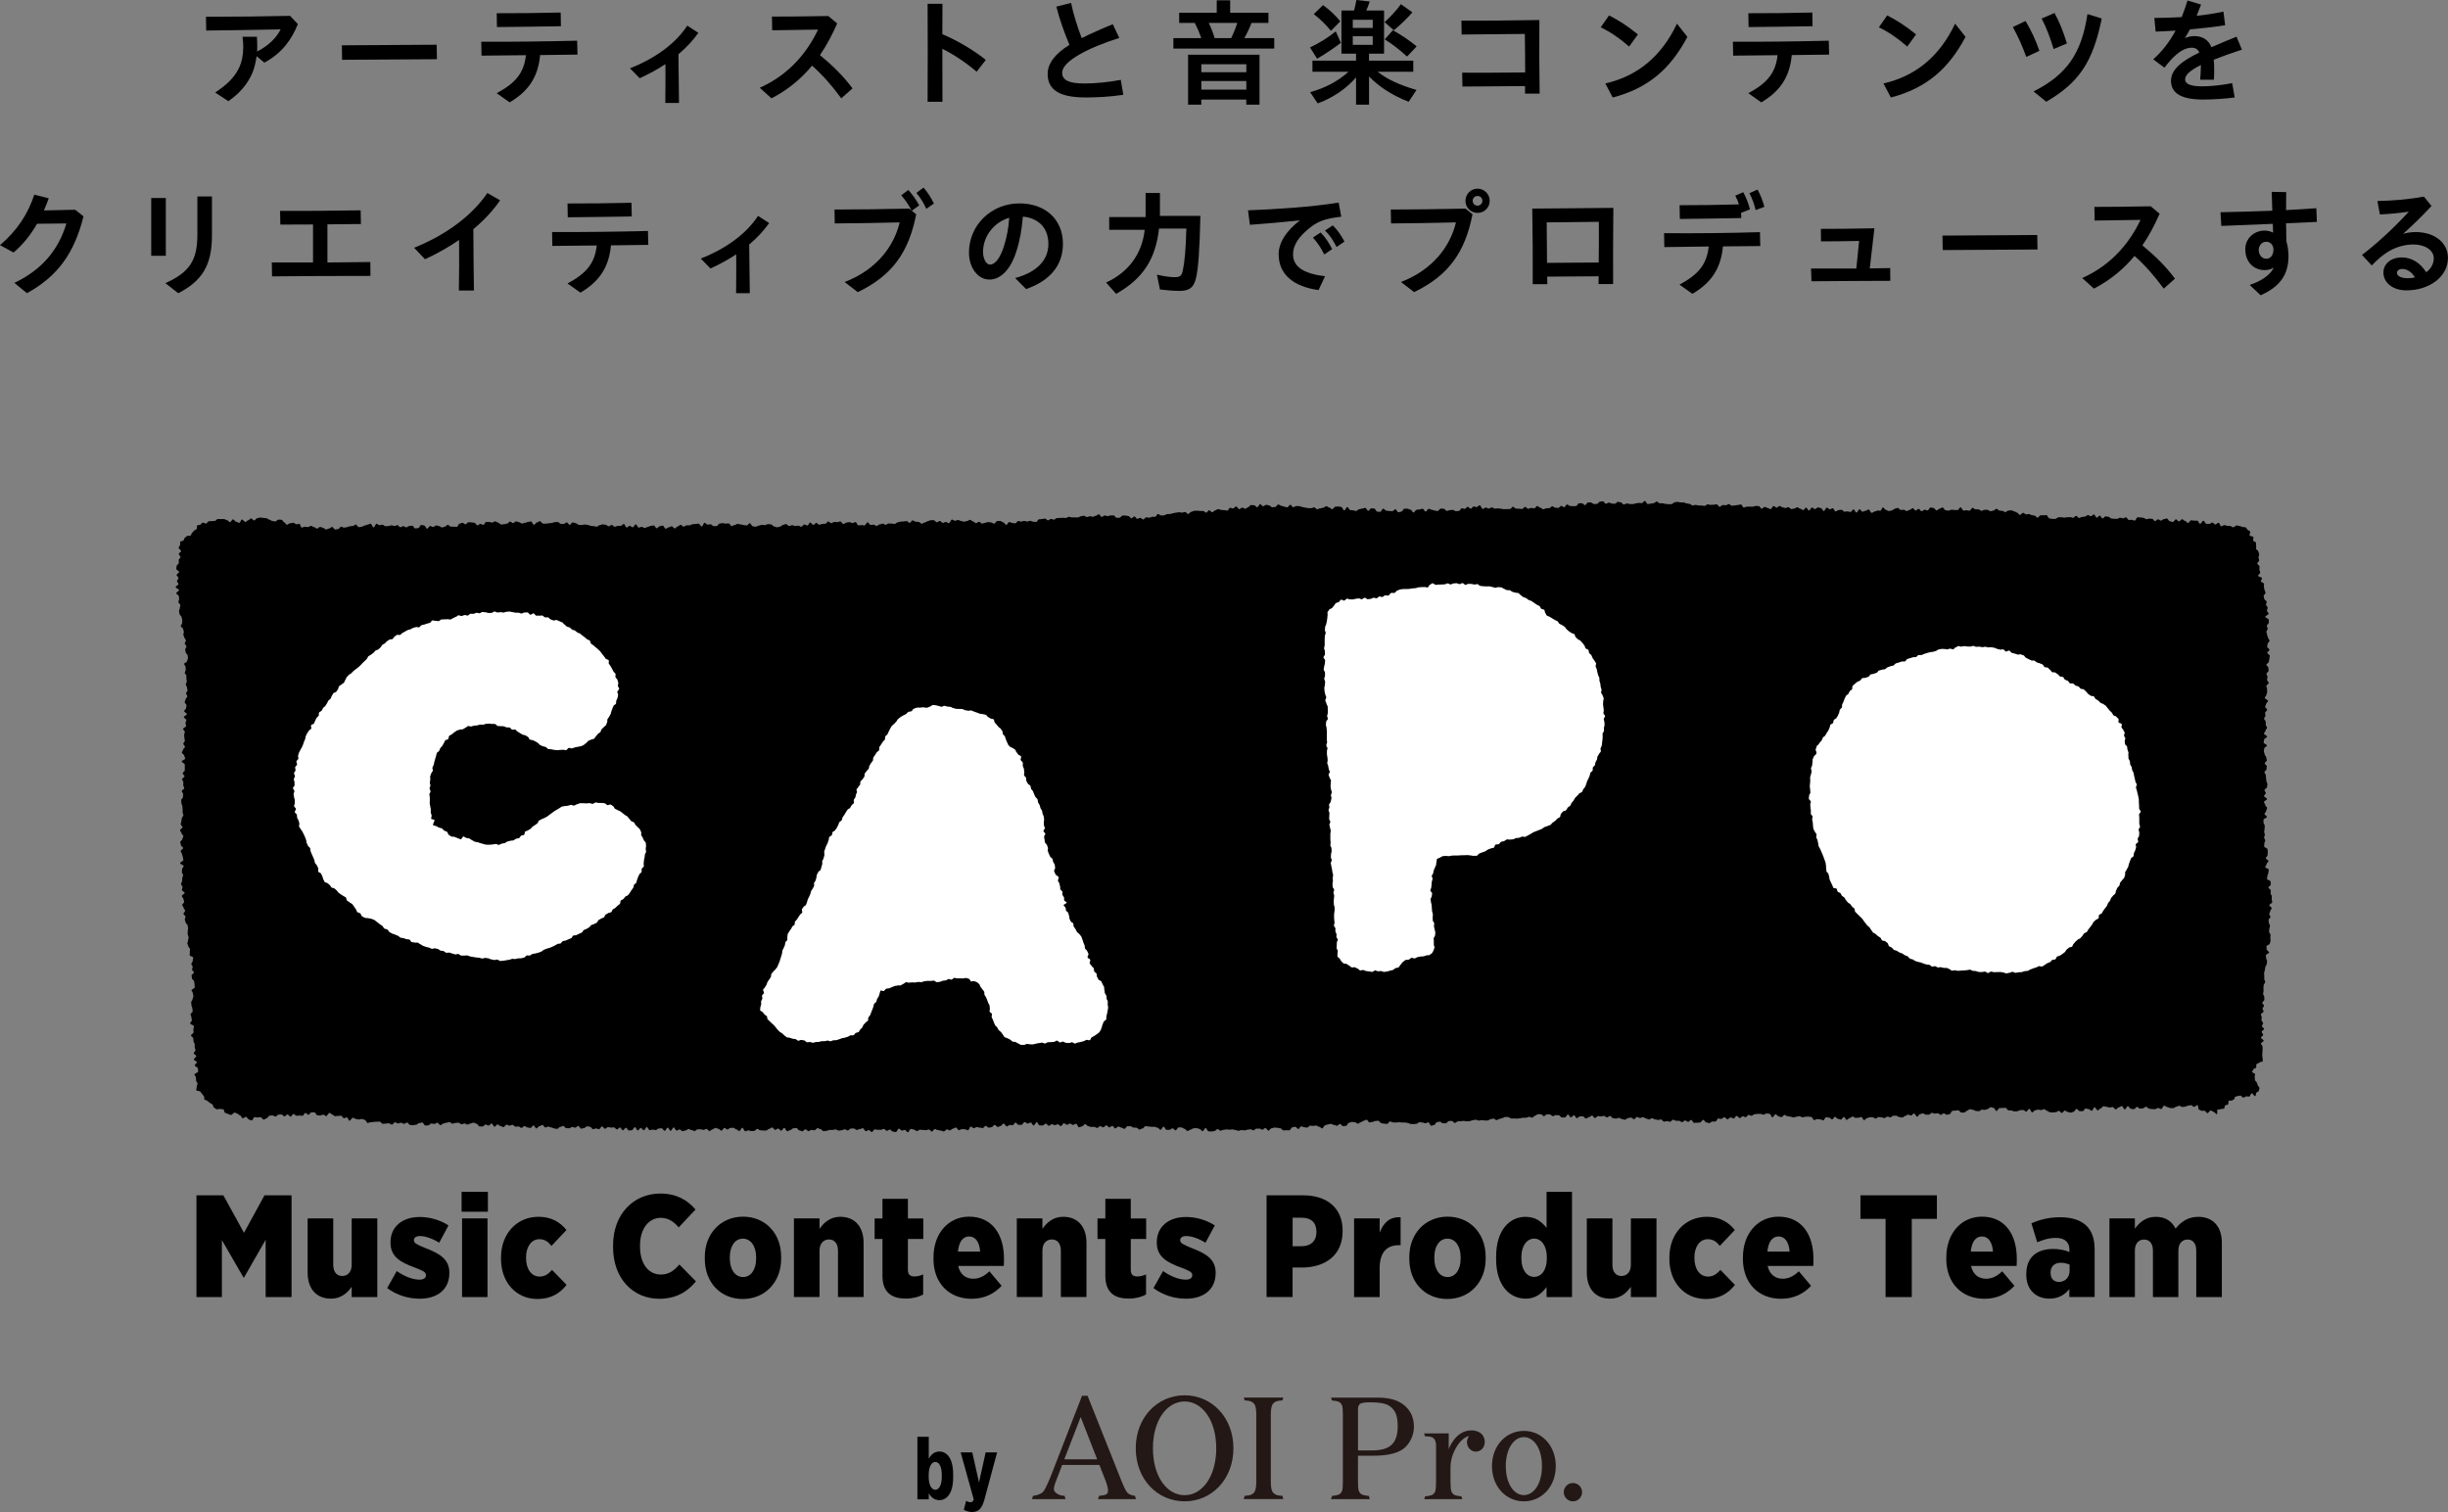
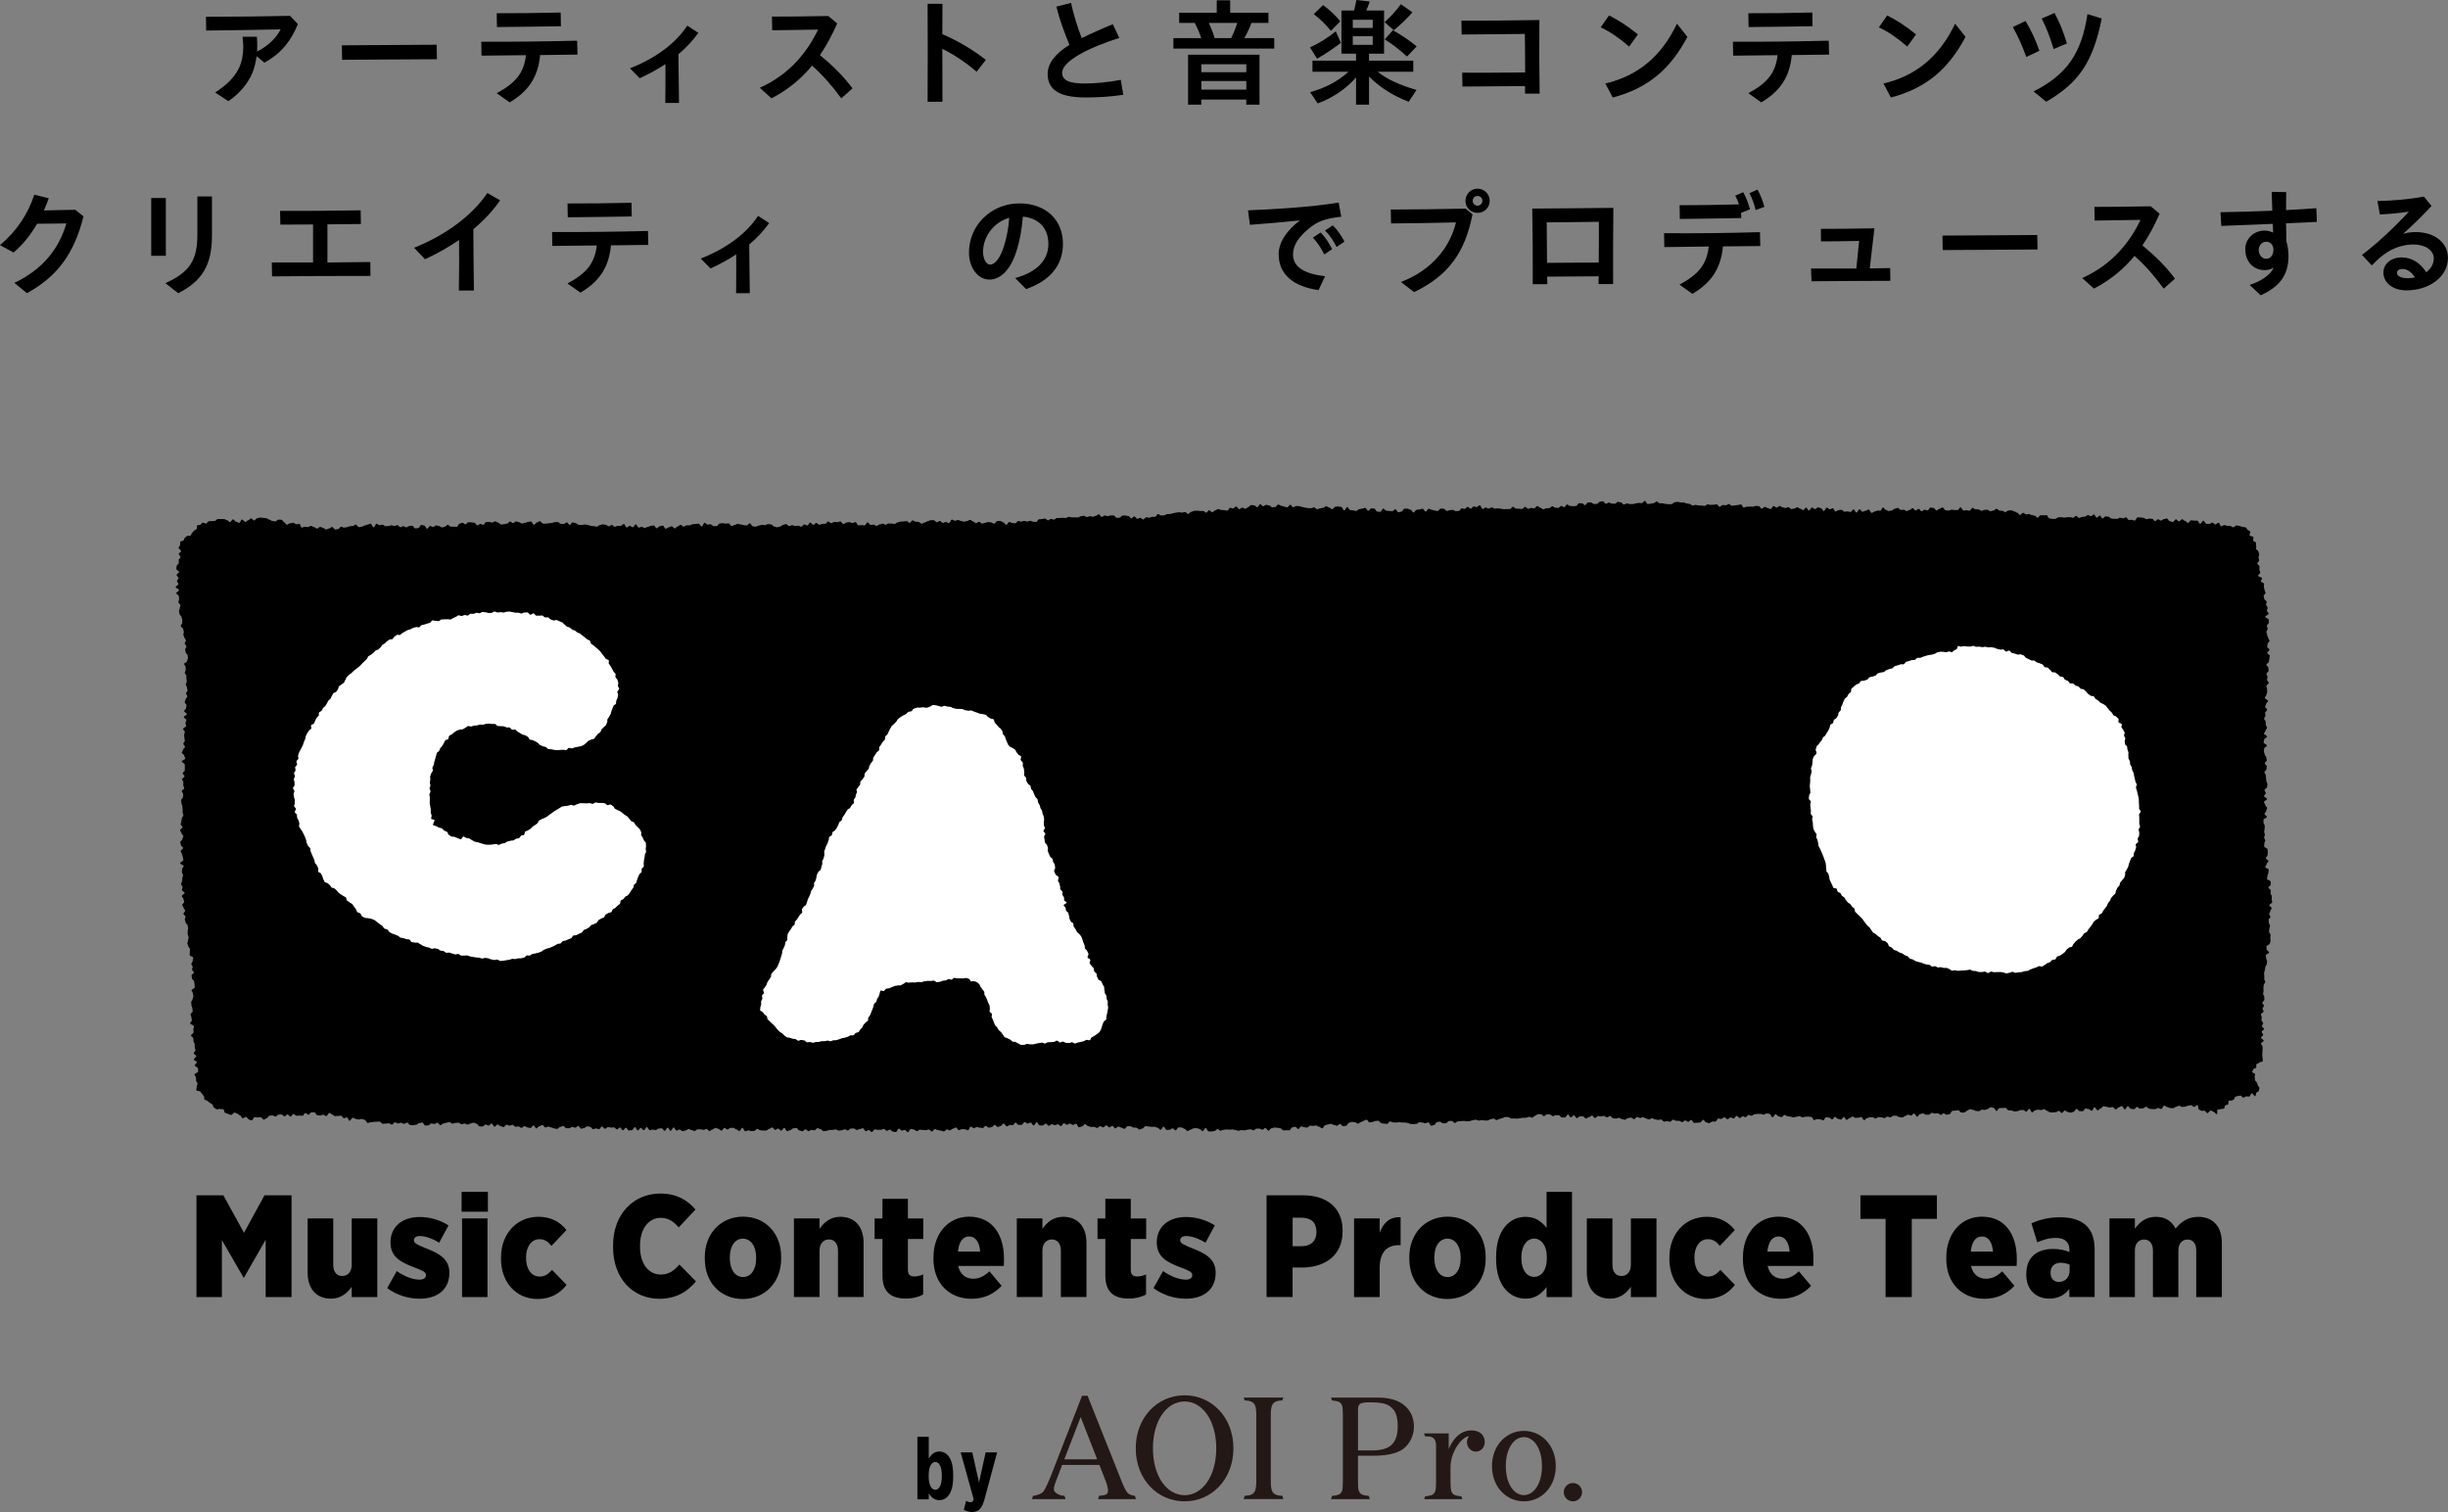
<svg xmlns="http://www.w3.org/2000/svg" id="_レイヤー_1" data-name="レイヤー_1" width="590.04" height="364.41" viewBox="0 0 590.04 364.41">
  <rect x="0" y="0" width="590.04" height="364.41" fill="#808080" stroke="none" />
  <defs>
    <style>
      .cls-1 {
        fill: #fff;
      }

      .cls-1, .cls-2 {
        fill-rule: evenodd;
      }

      .cls-3 {
        fill: #231815;
      }
    </style>
  </defs>
  <g>
    <g>
      <path d="M47.35,288.08h6.48l4.98,9.04,4.94-9.04h6.52v24.53h-6.24v-13.81l-5.22,9.11h-.11l-5.22-9.04v13.74h-6.13v-24.53Z" />
      <path d="M74.15,306.72v-13.07h6.17v11.18c0,1.75.88,2.7,2.17,2.7s2.28-.95,2.28-2.7v-11.18h6.17v18.96h-6.17v-2.49c-1.05,1.51-2.59,2.87-5.01,2.87-3.54,0-5.61-2.42-5.61-6.27Z" />
      <path d="M93.32,310.44l2.31-4.1c1.86,1.3,3.82,2.07,5.5,2.07,1.05,0,1.54-.46,1.54-1.05v-.07c0-.74-.88-1.09-2.77-1.82-3.33-1.23-5.78-2.56-5.78-5.99v-.07c0-3.82,2.91-6.1,7.04-6.1,2.35,0,4.84.67,6.94,2.03l-2.24,4.17c-1.51-.95-3.29-1.61-4.66-1.61-.98,0-1.44.46-1.44.98v.07c0,.7.95,1.09,2.8,1.86,3.43,1.3,5.75,2.7,5.75,5.92v.07c0,3.96-2.87,6.2-7.15,6.2-2.59,0-5.4-.74-7.85-2.56Z" />
      <path d="M111.26,287.24h6.34v4.8h-6.34v-4.8ZM111.37,293.65h6.13v18.96h-6.13v-18.96Z" />
      <path d="M120.76,303.43v-.39c0-5.61,3.71-9.78,9.04-9.78,3.01,0,5.19,1.23,6.73,3.19l-3.61,3.82c-.77-.98-1.61-1.61-2.91-1.61-1.93,0-3.22,1.82-3.22,4.38v.11c0,2.73,1.3,4.52,3.29,4.52,1.3,0,2.14-.67,2.98-1.61l3.5,3.61c-1.61,2.07-3.82,3.4-7.01,3.4-5.19,0-8.79-4.06-8.79-9.64Z" />
      <path d="M147.77,300.59v-.42c0-7.57,4.94-12.51,11.39-12.51,3.85,0,6.48,1.51,8.48,3.85l-4.06,4.31c-1.05-1.26-2.38-2.31-4.31-2.31-2.87,0-5.01,2.56-5.01,6.73v.14c0,4.38,2.17,6.8,5.01,6.8,2.1,0,3.36-1.12,4.48-2.42l3.99,4.06c-2,2.45-4.73,4.2-8.83,4.2-6.27,0-11.14-4.8-11.14-12.44Z" />
      <path d="M169.88,303.43v-.53c0-5.57,3.85-9.67,9.22-9.67s9.18,4.03,9.18,9.64v.53c0,5.57-3.85,9.67-9.25,9.67s-9.15-4.03-9.15-9.64ZM182.25,303.33v-.32c0-2.63-1.26-4.48-3.19-4.48s-3.15,1.82-3.15,4.45v.32c0,2.63,1.26,4.48,3.19,4.48s3.15-1.82,3.15-4.45Z" />
      <path d="M191.36,293.65h6.17v2.52c1.05-1.51,2.59-2.91,5.01-2.91,3.54,0,5.61,2.42,5.61,6.27v13.07h-6.17v-11.18c0-1.75-.88-2.7-2.17-2.7s-2.28.95-2.28,2.7v11.18h-6.17v-18.96Z" />
      <path d="M212.7,307.46v-8.86h-1.89v-4.94h1.89v-4.73h6.13v4.73h3.71v4.94h-3.71v7.46c0,1.12.53,1.58,1.58,1.58.7,0,1.4-.18,2.1-.49v4.84c-1.09.6-2.52.98-4.17.98-3.43,0-5.64-1.47-5.64-5.5Z" />
      <path d="M225,303.4v-.39c0-5.71,3.57-9.78,8.58-9.78,5.61,0,8.41,4.34,8.41,10.13,0,.25,0,1.26-.04,1.75h-11c.46,2.03,1.82,3.08,3.64,3.08,1.51,0,2.73-.7,3.89-1.79l2.94,3.5c-1.79,1.89-4.1,3.12-7.25,3.12-5.36,0-9.18-3.71-9.18-9.64ZM236.25,301.64c-.18-2.35-1.16-3.64-2.66-3.64s-2.45,1.23-2.7,3.64h5.36Z" />
      <path d="M245.08,293.65h6.17v2.52c1.05-1.51,2.59-2.91,5.01-2.91,3.54,0,5.61,2.42,5.61,6.27v13.07h-6.17v-11.18c0-1.75-.88-2.7-2.17-2.7s-2.28.95-2.28,2.7v11.18h-6.17v-18.96Z" />
      <path d="M266.42,307.46v-8.86h-1.89v-4.94h1.89v-4.73h6.13v4.73h3.71v4.94h-3.71v7.46c0,1.12.53,1.58,1.58,1.58.7,0,1.4-.18,2.1-.49v4.84c-1.09.6-2.52.98-4.17.98-3.43,0-5.64-1.47-5.64-5.5Z" />
      <path d="M278.02,310.44l2.31-4.1c1.86,1.3,3.82,2.07,5.5,2.07,1.05,0,1.54-.46,1.54-1.05v-.07c0-.74-.88-1.09-2.77-1.82-3.33-1.23-5.78-2.56-5.78-5.99v-.07c0-3.82,2.91-6.1,7.04-6.1,2.35,0,4.84.67,6.94,2.03l-2.24,4.17c-1.51-.95-3.29-1.61-4.66-1.61-.98,0-1.44.46-1.44.98v.07c0,.7.95,1.09,2.8,1.86,3.43,1.3,5.75,2.7,5.75,5.92v.07c0,3.96-2.87,6.2-7.15,6.2-2.59,0-5.4-.74-7.85-2.56Z" />
      <path d="M305.28,288.08h8.76c5.78,0,9.57,3.01,9.57,8.51v.14c0,5.89-4.27,8.69-9.64,8.76h-2.42v7.11h-6.27v-24.53ZM313.76,300.35c2.21,0,3.54-1.3,3.54-3.36v-.11c0-2.24-1.3-3.4-3.57-3.4h-2.17v6.87h2.21Z" />
      <path d="M326.37,293.65h6.17v3.43c.91-2.35,2.38-3.85,5.05-3.71v6.73h-.42c-2.98,0-4.63,1.79-4.63,5.57v6.94h-6.17v-18.96Z" />
      <path d="M339.69,303.43v-.53c0-5.57,3.85-9.67,9.22-9.67s9.18,4.03,9.18,9.64v.53c0,5.57-3.85,9.67-9.25,9.67s-9.15-4.03-9.15-9.64ZM352.06,303.33v-.32c0-2.63-1.26-4.48-3.19-4.48s-3.15,1.82-3.15,4.45v.32c0,2.63,1.26,4.48,3.19,4.48s3.15-1.82,3.15-4.45Z" />
      <path d="M360.61,303.5v-.63c0-6.45,3.29-9.6,7.08-9.6,2.52,0,3.96,1.26,5.08,2.66v-8.69h6.13v25.37h-6.13v-2.42c-1.16,1.51-2.56,2.8-5.05,2.8-3.82,0-7.11-3.15-7.11-9.5ZM372.83,303.36v-.46c0-2.63-1.3-4.38-3.05-4.38s-3.08,1.75-3.08,4.38v.46c0,2.63,1.26,4.38,3.08,4.38s3.05-1.75,3.05-4.38Z" />
      <path d="M382.47,306.72v-13.07h6.17v11.18c0,1.75.88,2.7,2.17,2.7s2.28-.95,2.28-2.7v-11.18h6.17v18.96h-6.17v-2.49c-1.05,1.51-2.59,2.87-5.01,2.87-3.54,0-5.61-2.42-5.61-6.27Z" />
      <path d="M402.37,303.43v-.39c0-5.61,3.71-9.78,9.04-9.78,3.01,0,5.19,1.23,6.73,3.19l-3.61,3.82c-.77-.98-1.61-1.61-2.91-1.61-1.93,0-3.22,1.82-3.22,4.38v.11c0,2.73,1.3,4.52,3.29,4.52,1.3,0,2.14-.67,2.98-1.61l3.5,3.61c-1.61,2.07-3.82,3.4-7.01,3.4-5.19,0-8.79-4.06-8.79-9.64Z" />
      <path d="M420.1,303.4v-.39c0-5.71,3.57-9.78,8.58-9.78,5.61,0,8.41,4.34,8.41,10.13,0,.25,0,1.26-.04,1.75h-11c.46,2.03,1.82,3.08,3.64,3.08,1.51,0,2.73-.7,3.89-1.79l2.94,3.5c-1.79,1.89-4.1,3.12-7.25,3.12-5.36,0-9.18-3.71-9.18-9.64ZM431.35,301.64c-.18-2.35-1.16-3.64-2.66-3.64s-2.45,1.23-2.7,3.64h5.36Z" />
      <path d="M454.48,293.76h-6.06v-5.68h18.43v5.68h-6.06v18.85h-6.31v-18.85Z" />
      <path d="M469.12,303.4v-.39c0-5.71,3.57-9.78,8.58-9.78,5.61,0,8.41,4.34,8.41,10.13,0,.25,0,1.26-.04,1.75h-11c.46,2.03,1.82,3.08,3.64,3.08,1.51,0,2.73-.7,3.89-1.79l2.94,3.5c-1.79,1.89-4.1,3.12-7.25,3.12-5.36,0-9.18-3.71-9.18-9.64ZM480.37,301.64c-.18-2.35-1.16-3.64-2.66-3.64s-2.45,1.23-2.7,3.64h5.36Z" />
      <path d="M488.4,307.25v-.25c0-4.06,2.63-5.99,6.48-5.99,1.51,0,2.94.32,3.92.74v-.46c0-1.93-1.12-2.94-3.29-2.94-1.82,0-3.29.56-4.48,1.05l-1.4-4.56c1.86-.84,4.13-1.47,6.9-1.47,2.94,0,5.05.74,6.41,2.1s1.93,3.22,1.93,5.78v11.35h-6.1v-1.93c-1.12,1.44-2.66,2.31-4.84,2.31-3.12,0-5.54-2.07-5.54-5.75ZM498.84,306.2v-1.4c-.53-.25-1.33-.46-2.14-.46-1.54,0-2.45.91-2.45,2.35v.14c0,1.33.81,2.1,1.96,2.14,1.51,0,2.63-1.05,2.63-2.77Z" />
      <path d="M508.44,293.65h6.13v2.49c1.09-1.54,2.63-2.87,5.01-2.87s3.89,1.05,4.8,2.84c1.33-1.68,3.05-2.84,5.47-2.84,3.5,0,5.68,2.28,5.68,6.24v13.1h-6.17v-11.21c0-1.72-.81-2.66-2.1-2.66s-2.21.95-2.21,2.66v11.21h-6.13v-11.21c0-1.72-.84-2.66-2.14-2.66s-2.21.95-2.21,2.66v11.21h-6.13v-18.96Z" />
    </g>
    <g>
      <g>
        <path d="M223.86,359.94v1.41h-2.74v-15.06h2.74v5.25c.51-.82,1.22-1.71,2.53-1.71,1.79,0,3.35,1.56,3.35,5.52v.68c0,3.94-1.54,5.52-3.35,5.52-1.31,0-2.02-.86-2.53-1.62ZM227,355.89v-.38c0-1.98-.61-3.16-1.56-3.16s-1.6,1.18-1.6,3.16v.38c0,1.96.65,3.16,1.6,3.16s1.56-1.2,1.56-3.16Z" />
        <path d="M237.59,350.05h2.74l-3.04,11.3c-.61,2.24-1.43,3.06-3.02,3.06-.59,0-1.35-.19-1.96-.55l.55-2.13c.3.17.7.32,1.03.32.4,0,.7-.17.8-.72l-3.14-11.28h2.8l1.62,7.23,1.6-7.23Z" />
      </g>
      <g>
        <path class="cls-3" d="M302.8,340.84c0-1.36-.21-2.24-.63-2.63-.42-.39-.76-.62-2.17-.7l-.23-.69h9.55l-.22.69c-1.41.07-1.75.3-2.17.7-.42.39-.63,1.27-.63,2.63v16.35c0,1.36.21,2.24.63,2.63.42.39.76.62,2.17.69l.22.79h-9.55l.23-.79c1.41-.07,1.75-.3,2.17-.69.42-.39.63-1.27.63-2.63v-16.35Z" />
        <path class="cls-3" d="M266.63,360.17c-.29.14-.72.25-1.74.35l-.22.79h9.13l-.23-.79c-.81-.12-1.39-.34-1.74-.67-.35-.33-.81-1.19-1.38-2.58l-8.31-20.87h-1.34s-6.17,15.9-7.01,18.05c-.83,2.15-1.72,4.26-2.29,5-.46.6-1.64.97-2.53,1.07l-.23.79h8.08l-.22-.79c-.81-.07-1.14-.18-1.43-.32-.48-.24-1.16-.67-1.16-1.3,0-.31.09-.73.26-1.27.06-.18.8-2.1,1.74-4.56h8.98l1.44,3.68c.2.5.36.98.47,1.44.11.46.17.77.17.95,0,.54-.15.88-.44,1.02ZM256.53,351.71c1.77-4.6,3.94-10.19,3.94-10.19l3.98,10.19h-7.92Z" />
        <path class="cls-3" d="M285.52,336.28c-6.5,0-11.77,5.27-11.77,12.78s5.27,12.78,11.77,12.78,11.77-5.27,11.77-12.78-5.27-12.78-11.77-12.78ZM285.52,360.36c-4.22,0-7.63-4.45-7.63-11.3s3.42-11.29,7.63-11.29,7.63,4.45,7.63,11.29-3.42,11.3-7.63,11.3Z" />
        <path class="cls-3" d="M367.3,344.86c-4.25,0-7.69,3.5-7.69,8.49s3.44,8.49,7.69,8.49,7.69-3.5,7.69-8.49-3.44-8.49-7.69-8.49ZM367.3,360.34c-2.41,0-4.36-2.76-4.36-6.99s1.95-6.99,4.36-6.99,4.36,2.75,4.36,6.99-1.95,6.99-4.36,6.99Z" />
        <path class="cls-3" d="M338.59,338.78c-1.48-1.29-3.63-1.94-6.45-1.94h-11.32l.22.69s1.32.11,1.74.36c.3.17.53.46.7.87.13.29.19,1.05.19,2.28v15.97c0,1.23-.06,1.99-.19,2.28-.16.41-.39.7-.7.87-.42.25-1.74.38-1.74.38l-.22.77h9.34l-.22-.77s-1.32-.13-1.74-.38c-.3-.17-.53-.46-.7-.87-.13-.29-.19-1.05-.19-2.28v-6.17h3.76c2.31,0,5.48-.27,7.35-1.79,1.36-1.1,2.38-3.09,2.38-5.19s-.74-3.79-2.22-5.08ZM335.45,348.19c-.96.92-2.53,1.38-4.7,1.38h-3.43v-9.96c0-.6.17-1.02.5-1.27.34-.24,1.14-.37,2.4-.37,1.91,0,3.28.19,4.12.57.83.38,1.47.97,1.9,1.76.43.79.65,1.93.65,3.41,0,2.12-.48,3.55-1.44,4.47Z" />
        <path class="cls-3" d="M381.33,359.63c0-1.22-.99-2.21-2.21-2.21s-2.21.99-2.21,2.21.99,2.21,2.21,2.21,2.21-.99,2.21-2.21Z" />
        <path class="cls-3" d="M346.13,357.1c0,1.08-.06,2-.19,2.29-.16.41-.39.7-.7.87-.42.25-1.74.38-1.74.38l-.22.67h9.18l-.22-.67s-1.32-.13-1.74-.38c-.3-.17-.53-.46-.7-.87-.13-.29-.19-1.78-.19-2.29v-3.22c0-1.56.3-3.42,1.7-5.54,1.04-1.58,2.27-2.19,2.77-2.22-.31.4-.5.91-.5,1.46,0,1.26.96,2.28,2.14,2.28s2.08-.96,2.14-2.16c0-.03,0-.28,0-.36-.12-1.88-1.67-2.6-3.24-2.6-3.88,0-5.44,4.52-5.44,4.52v-3.8h-5.94l.22.7s.51.02.98.06c.47.04.86.17,1.19.52.33.35.5.9.5,1.65v8.7Z" />
      </g>
    </g>
    <g>
      <path class="cls-2" d="M395.11,240.36c-.31,1.37-.85,2.11-1.38,3.22h.46c.59-.97,1.34-1.7,2.3-2.3v-.46c-.46-.15-.92-.31-1.38-.46Z" />
      <path class="cls-2" d="M453.2,123.1c.24,0,.41-.8.65-.79s.46.56.7.57.47.29.71.29.48-.14.72-.14.48-.42.72-.42.48-.2.72-.2.48.49.72.49.48-.04.72-.04.48.31.72.31.48-.28.72-.28.47-.41.71-.41.48.57.72.57.47-.41.71-.41.49.58.73.58.48-.37.72-.37.48.17.72.17.47-.71.71-.71.48.13.72.13.49.59.73.59.48-.42.72-.42.48-.3.72-.3.49.67.73.67.48.08.72.08.48-.21.72-.21.48.06.72.06.48.04.72.04.49-.67.73-.67.48.76.72.77.48-.08.72-.07.48.11.72.11.5-.69.74-.68.47.35.71.36.48,0,.72,0,.47.35.71.36.49-.27.73-.26.48-.02.72,0,.46.33.7.35.49-.18.73-.16.52-.46.76-.44.45.42.69.44.48.04.72.07.45.28.69.3.54-.41.77-.38.5-.09.74-.05.45.24.69.27.45.26.68.3.39.51.62.55.6-.57.84-.52.42.33.64.38c.23.05.5-.13.74-.09s.43.23.67.27.46.08.7.11.43.48.67.5.52-.58.75-.57.47,0,.71,0,.47-.06.71-.05.46.8.7.8.48.11.72.11.48,0,.72,0,.47-.36.71-.37.47-.04.71-.04.48.12.72.11.48-.08.71-.09.48-.02.72-.03.48.16.72.15.46-.45.7-.46.49.52.73.51.47-.24.71-.25.47-.08.71-.08.47-.36.71-.36.48.27.72.27.49-.44.73-.43.45.77.68.78.51-.52.74-.5.42.65.65.68.54-.54.78-.5.48.08.7.12.42.35.65.4c.23,0,.48.06.71.07s.47,0,.7.01.48-.29.71-.28.46.15.7.15.48-.25.71-.24.45.63.68.64.47-.05.71-.04.46.19.7.2.5-.83.73-.82.47.06.7.06.47.07.7.08.46.34.69.34.47-.14.71-.13.47.02.7.03.45.55.68.56.49-.46.72-.45.46.32.69.33.48-.36.72-.36.47-.16.71-.15c.25,0,.47.64.71.65s.48.18.73.19.53-.67.77-.65.47.5.71.51.53-.54.77-.53.47.41.71.42.46.46.7.48.54-.67.78-.65.49.08.73.1.5-.02.74,0,.43.74.67.76.57-.79.81-.76.42.72.66.75.49,0,.73.04.54-.38.78-.35.44.45.68.48.55-.46.8-.42.38.82.62.86.54-.32.78-.29.47.14.71.18.49,0,.73.04.44.27.68.31.58-.49.82-.45.48.09.72.13.46.19.7.24.49.03.73.08.33.58.57.63c.05.13.43.14.56.45.09.2-.25.63-.15.87.1.22.81.18.91.4.11.24-.14.63-.04.83.13.3.58.33.63.45.16.19-.05.61.07.82s-.07.53,0,.76.47.35.52.59.21.46.24.71-.2.51-.18.75.15.47.16.72-.47.5-.46.74.54.47.55.71-.07.49-.05.73c.02.24.19.47.22.71s-.55.58-.51.82.85.31.92.54c.07.23-.32.59-.25.82s.7.32.75.56-.09.52-.03.76.09.48.14.71.21.45.25.69-.49.57-.45.81.11.46.15.7.54.41.58.65c.03.24-.18.51-.15.75s.36.44.38.68-.2.51-.18.75.41.45.43.69-.85.55-.83.79.83.42.85.67-.01.49,0,.73-.48.51-.47.75.2.47.21.71-.31.49-.31.73.17.47.17.72.22.48.23.72.35.48.35.72-.45.49-.45.73-.12.48-.12.72.56.49.56.73-.53.48-.53.72.61.49.61.73-.12.48-.12.72-.1.48-.11.72-.6.47-.6.71.5.5.49.74.04.49.04.73-.5.47-.51.71.26.49.26.74-.12.48-.13.72.44.5.43.74-.56.46-.57.71.16.49.15.73.05.49.04.73-.18.48-.19.72-.39.47-.39.71.8.51.79.75-.46.46-.46.7c-.02.24-.22.46-.24.7s.5.51.48.75-.49.45-.5.69.1.48.09.72-.33.47-.34.71.41.49.41.73,0,.48,0,.72.31.48.31.72-.36.47-.36.71-.38.48-.38.71.76.48.76.72-.71.48-.71.72-.14.48-.14.72.81.47.81.71-.67.49-.66.72-.1.48-.09.72.2.47.21.71.36.47.37.71.13.47.14.71-.5.49-.5.73.49.47.5.71-.09.48-.08.72-.5.49-.49.72.33.47.33.71.04.48.05.72.09.48.09.72.25.48.25.71-.1.48-.1.72-.61.48-.61.72.33.48.33.72-.44.47-.45.71.74.49.73.73-.73.46-.74.7.32.48.31.72.45.49.44.73-.19.47-.2.71-.4.46-.41.7.58.51.57.75-.81.43-.82.66,0,.48,0,.72c0,.24.3.49.3.73s-.03.48-.03.71-.12.48-.11.72c0,.24.15.47.17.71s-.2.49-.18.73.26.46.27.69-.24.5-.22.73-.06.48-.04.72.78.41.8.65.06.47.08.71-.08.48-.06.72-.43.5-.42.74.62.45.63.68-.43.49-.43.73-.35.47-.35.71.87.43.86.67c.06.23-.15.47-.1.7s-.26.54-.22.77-.15.5-.11.74.81.36.84.59.06.48.09.72-.6.54-.58.78.55.43.57.67-.06.48-.05.72.28.46.29.7-.03.48-.02.72.12.48.13.71-.71.48-.71.72.58.48.57.71-.32.47-.33.71-.26.47-.27.7.32.49.31.72-.45.45-.46.69.09.48.08.72.28.49.27.73-.15.47-.16.7-.07.47-.08.71.39.51.37.75-.03.48-.05.71.08.49.06.72c-.02.24-.18.46-.2.7s-.77.41-.8.64.08.49.05.72.6.54.58.78-.74.41-.77.64.09.49.07.73.25.51.23.75-.07.47-.1.71-.31.45-.33.69-.1.47-.12.71-.15.47-.18.7.07.49.05.73.02.48,0,.72.25.5.22.74-.33.45-.35.69-.06.48-.08.71c-.02.24.06.49.04.73s-.11.47-.12.71.31.5.29.74.03.48.02.71-.5.45-.51.69.42.49.41.72c0,.23-.32.46-.33.69s.25.48.24.71-.63.45-.64.68.21.48.2.71-.07.47-.08.7.43.48.42.72-.3.46-.31.69.54.49.53.72-.59.45-.59.68.38.48.37.72-.51.45-.52.68.64.49.64.73-.64.45-.65.68.39.48.38.72.02.47.01.7-.03.47-.04.7-.04.47-.05.7.1.47.09.71.06.52.05.75c-.05.11-.68.15-.9.36-.15.14-.43.19-.61.34s.03.73-.12.87c-.23.21-.56.18-.59.3-.07.24-.37.48-.34.7s.61.29.7.52c.08.2-.2.58-.09.79.1.2-.02.49.08.71.09.2.36.32.43.55.06.21.2.4.23.64.03.21.41.43.41.68,0,.22-.16.47-.19.71-.03.22-.51.22-.57.46-.14.04-.03.73-.32.77-.2.03-.55-.71-.8-.67-.22.03-.36.75-.6.78s-.48-.07-.71-.05-.44.28-.67.31c-.24.03-.54-.53-.76-.5-.25.03-.49.1-.69.13-.34.05-.55.2-.64.24,0,.16-.08.28-.09.45-.19.11-.37.22-.56.35-.18.12-.59-.05-.78.08s-.02.76-.2.89-.5.1-.68.24-.11.61-.28.75-.6-.01-.78.13-.62-.01-.79.13c-.18.15.02.98-.14,1.12-.25-.02-.57-.57-.79-.59-.25-.03-.43-.3-.65-.34-.25-.05-.68.72-.9.65-.25-.07-.38-.49-.59-.57-.23-.09-.59.1-.79,0-.22-.1-.43-.2-.64-.3s-.09-.98-.32-1.06c-.21-.08-.61.48-.85.41-.24.02-.47-.42-.71-.4s-.47.1-.71.12-.46.21-.7.23-.47.06-.71.08-.5-.31-.74-.29-.45.21-.69.23c-.25,0-.48.35-.73.35s-.49-.03-.73-.03-.49-.23-.73-.23-.49-.35-.73-.35-.49.83-.73.83-.49-.27-.73-.27-.49.29-.73.29-.49-.02-.73-.02-.49-.1-.73-.1-.49-.47-.73-.47-.49.39-.73.39-.49.07-.73.07-.49-.42-.73-.42-.49.57-.73.57-.49-.12-.73-.11-.5-.63-.74-.63-.48.79-.72.79-.5-.83-.74-.82-.48.31-.72.31-.47.49-.72.5-.5-.58-.75-.57-.48.11-.72.12-.49-.18-.74-.17-.49-.14-.74-.13-.46.51-.7.52-.46.46-.7.47-.54-.78-.78-.76-.42.84-.66.86-.52-.44-.76-.42-.5-.15-.74-.13-.42.61-.66.64-.49-.04-.73-.01-.56-.57-.8-.54-.4.63-.64.67-.45.2-.69.24-.52-.2-.76-.16c-.24,0-.47-.36-.71-.36s-.5.6-.74.59-.46-.5-.7-.51-.49.33-.73.32-.48.07-.72.07-.48-.04-.71-.05-.47-.35-.7-.36-.46-.38-.7-.39-.49.24-.72.23-.47-.11-.71-.12-.48.18-.72.17-.5.52-.73.51-.45-.86-.69-.87-.5.7-.74.69-.46-.39-.7-.4-.48.04-.72.03-.49.27-.73.26-.48.05-.72.04-.47-.2-.71-.21-.48-.05-.71-.06-.46-.58-.7-.59-.48.06-.72.05-.48.02-.72.01-.5.72-.74.71-.45-.75-.69-.76-.47-.16-.71-.17-.49.47-.73.46-.46.2-.7.2c-.23.04-.47-.1-.7-.06s-.43.32-.67.36-.49-.07-.72-.04-.52-.31-.75-.28-.49-.17-.73-.15-.44.33-.67.36-.43.42-.67.45-.48-.02-.72,0-.53-.57-.76-.55-.47.06-.7.08-.47.04-.71.06-.41.77-.65.79-.47.14-.7.16-.5-.36-.74-.35-.45.35-.69.37-.5-.4-.74-.39-.47.06-.71.08-.49-.2-.73-.18-.45.43-.69.45-.48-.02-.72,0-.5-.33-.74-.32-.47.17-.7.19-.44.6-.67.62-.54-.81-.78-.79-.44.49-.68.51-.5-.25-.74-.23-.45.3-.69.32-.45.36-.68.38-.49-.13-.73-.11-.51-.35-.75-.32-.48-.02-.72,0-.44.36-.68.39-.51-.21-.74-.18-.44.32-.68.35-.51-.2-.74-.17-.5-.1-.73-.07-.41.33-.65.37c-.23,0-.44-.29-.67-.3s-.47-.03-.7-.04-.48.23-.71.22-.49.51-.72.5-.44-.77-.67-.77-.47.18-.71.17-.47.05-.7.04-.46-.31-.69-.32-.48.37-.71.36-.48.46-.72.45-.44-.7-.68-.7-.49.64-.72.63-.44-.17-.67-.18c-.23.04-.53-.5-.77-.48s-.42.59-.66.61-.51-.45-.75-.43-.47-.11-.71-.1-.46.76-.7.76-.48-.23-.72-.24-.48-.06-.72-.07-.49.26-.73.25-.44-.74-.68-.75-.47-.08-.71-.1-.48.07-.72.05-.49.15-.73.13-.46-.25-.7-.27-.49.15-.73.13-.5.2-.74.18-.47-.18-.7-.2-.48-.07-.72-.09-.46-.31-.7-.33-.53.57-.77.55-.47-.21-.71-.22-.45-.48-.69-.49-.53.75-.77.74-.44-.83-.68-.84-.48-.08-.72-.09-.5.3-.74.3-.48-.2-.72-.2-.49,0-.73,0-.49.09-.73.1-.47.35-.71.36-.5-.22-.73-.21-.44.54-.67.56-.51-.26-.74-.23-.42.4-.65.44c-.22.04-.58-.57-.84-.53-.23.04-.4.58-.65.62-.24.04-.55-.3-.8-.25s-.43.4-.68.44-.59-.52-.83-.48-.45.36-.69.4-.53-.13-.77-.09-.4.69-.64.73c-.26.04-.52-.06-.76-.02-.26.04-.5.36-.73.4-.24,0-.52-.18-.76-.19s-.46-.6-.7-.61-.51.65-.75.64-.49.06-.73.05-.49.05-.73.05-.46-.71-.7-.72-.5.48-.74.47-.47-.34-.71-.35-.5.43-.74.42-.47-.32-.71-.33-.48,0-.73,0-.47-.25-.72-.26-.5.51-.74.5-.48-.15-.72-.16-.49.14-.73.13-.46-.52-.71-.53-.49.13-.73.12-.48-.13-.72-.14-.47-.26-.72-.27-.49.3-.74.29-.48-.22-.72-.23-.47-.31-.71-.32-.49.21-.73.2-.48-.24-.72-.25-.5.55-.74.54-.47-.39-.71-.4-.49.14-.73.13-.5.4-.74.4-.48-.16-.72-.17-.47-.28-.71-.29-.49.18-.73.17-.48-.06-.72-.07-.46-.54-.71-.55-.5.37-.74.36-.47-.36-.71-.37-.49.14-.73.13-.48-.08-.72-.09-.5.48-.74.47-.46-.59-.7-.6-.5.39-.74.38-.5.34-.74.34-.46-.52-.71-.53-.48.01-.73,0-.5.46-.74.45-.46-.71-.7-.71-.5.53-.74.52-.46-.69-.7-.7-.51.73-.75.72-.48.02-.73,0-.46-.52-.71-.53-.48-.04-.72-.05-.49.27-.73.26-.47-.4-.71-.41-.48,0-.72-.02-.5.45-.74.44-.47-.48-.71-.49-.51.03-.75.02c-.23.04-.45.33-.69.37s-.42.42-.66.45-.51-.24-.75-.21-.46.21-.7.23-.48-.03-.72,0-.47.1-.71.12-.47.07-.71.09-.48-.05-.72-.04-.48,0-.72.02-.5-.35-.74-.34-.48-.06-.72-.05-.46.26-.7.28-.47.19-.7.2-.46.27-.7.29-.5-.38-.74-.37-.47.13-.71.15-.46.3-.7.31-.48-.01-.72,0-.49-.1-.73-.09-.48.1-.71.11-.49-.23-.73-.21-.48.1-.71.12-.47.19-.71.21-.48.04-.72.06-.49-.12-.73-.1-.48.05-.72.07-.48.02-.72.04-.45.37-.69.39-.53-.52-.76-.5-.48.02-.72.04-.43.5-.67.53-.48-.01-.72.01-.54-.43-.77-.4-.48.08-.71.12-.41.65-.64.68c-.24,0-.5.19-.74.18s-.44-.81-.68-.82-.48.24-.72.23-.47-.17-.7-.18-.47-.07-.71-.08-.49.41-.72.4-.47.06-.71.05-.47,0-.71-.02-.46-.24-.7-.25-.47-.1-.71-.11-.47.02-.71.01-.47-.08-.71-.08-.48.1-.71.09-.47-.04-.71-.05-.47-.21-.7-.22-.49.6-.73.59-.47-.05-.71-.05-.47-.13-.7-.14-.45-.56-.69-.57-.48.07-.71.06-.48.24-.72.23-.48.13-.71.12-.45-.66-.69-.66-.5.27-.73.26c-.24.04-.45.31-.69.35s-.44.32-.67.36-.54-.4-.78-.37-.5-.09-.73-.06-.46.19-.69.22-.4.68-.64.71-.48.06-.72.09-.55-.57-.79-.54-.44.42-.68.44-.51-.24-.75-.21-.51-.28-.75-.25-.47.12-.71.14-.46.2-.7.22-.42.71-.66.73-.52-.42-.76-.4-.5-.31-.74-.29-.47.08-.71.1-.49-.09-.72-.07-.45.45-.69.47-.49-.1-.73-.09-.49-.22-.73-.21-.44.62-.68.64-.51-.56-.75-.54-.47.13-.71.14-.45.7-.69.71-.48,0-.72,0-.48,0-.72.02-.5-.51-.74-.5-.48-.13-.73-.12-.48-.07-.72-.06-.47.18-.72.19-.47.56-.71.56-.5-.64-.74-.64-.47.41-.71.41-.48-.27-.73-.26-.48,0-.72,0-.47.42-.71.42-.48-.28-.72-.27-.48.11-.72.11-.48.16-.72.16-.48-.07-.72-.07-.48.17-.72.17-.48-.17-.72-.17-.48-.16-.72-.16-.48.06-.72.06-.48-.06-.72-.06-.48.1-.72.1-.48.21-.73.21-.48-.4-.72-.4-.49.48-.73.48-.48.1-.72.1-.48-.02-.72-.02-.47-.81-.71-.81-.49.78-.74.77-.47-.54-.71-.54-.48-.19-.72-.2-.48.04-.72.04-.49.32-.73.32-.49.34-.73.34-.47-.51-.71-.52-.48-.33-.72-.33-.48-.03-.72-.04-.5.74-.74.73-.47-.48-.71-.49-.49.36-.74.35-.48.02-.73.02-.46-.77-.7-.78-.51.78-.75.77-.47-.5-.71-.51-.48-.21-.72-.22-.48,0-.73,0-.48-.06-.72-.07-.48-.08-.72-.09-.5.58-.74.57-.49.26-.73.26-.47-.44-.71-.45c-.24,0-.49-.02-.73-.03s-.47-.33-.72-.33-.49,0-.73,0-.51.65-.75.64-.48-.3-.72-.3-.48-.27-.72-.27-.5.47-.75.46-.46-.6-.71-.61-.5.38-.74.37-.47-.5-.71-.51-.5.51-.75.5-.48-.3-.72-.3-.5.45-.75.44-.48-.26-.72-.27-.49.04-.73.03-.48-.19-.72-.2-.47-.47-.71-.48-.51.55-.75.54-.49.23-.74.22-.46-.85-.7-.86-.5.3-.74.3-.47-.33-.72-.34-.5.32-.74.31-.47-.37-.72-.38-.51.69-.75.69-.47-.44-.71-.45-.49.22-.74.21-.48-.2-.72-.21-.5.38-.74.37-.47-.52-.71-.53-.5.45-.75.45-.49.01-.73,0-.46-.77-.7-.78-.51.79-.76.78-.46-.7-.7-.71-.5.27-.74.26-.47-.36-.72-.37-.51.68-.75.67-.49.02-.73.01-.49-.55-.73-.56c-.24.04-.41.59-.65.63s-.5-.08-.74-.04-.45.3-.68.34-.58-.72-.82-.69-.42.54-.66.57-.46.23-.7.26-.55-.54-.79-.51-.43.51-.67.54-.47.12-.71.14-.53-.47-.77-.45-.44.51-.68.53-.49-.11-.73-.09-.5-.16-.74-.14-.46.24-.7.26-.51-.4-.75-.38-.42.88-.66.89-.5-.26-.74-.25-.48-.04-.73-.03-.47.24-.71.26-.52-.66-.76-.65-.47.28-.71.29-.47.4-.71.41-.49-.26-.73-.25-.47.49-.71.5-.49-.21-.73-.2-.49-.14-.73-.13-.49-.26-.73-.25-.47.6-.71.6-.49-.49-.73-.49-.48.17-.72.17-.48-.07-.73-.07-.48-.04-.72-.04-.48.32-.72.33-.48-.39-.73-.39-.48-.14-.72-.14-.48.8-.72.8-.48-.56-.72-.56-.48.16-.72.16-.48-.48-.72-.48-.48.84-.73.83-.48-.1-.72-.1-.48-.49-.72-.49-.49.31-.73.31-.48-.47-.72-.47-.49.23-.73.22-.48,0-.73,0-.48-.12-.72-.12-.49.64-.73.64-.48-.46-.72-.46-.49.26-.73.26-.47-.71-.71-.71-.49.21-.73.21-.49.21-.73.21-.48-.36-.72-.36-.48.02-.73.02-.49.49-.73.48-.48-.31-.72-.31-.49.24-.73.24-.49.09-.73.09-.48-.3-.72-.3-.49.14-.73.14-.48,0-.73-.01-.49.22-.73.22-.49.08-.73.08-.48-.48-.72-.48-.48-.25-.73-.25-.49.52-.73.52-.48-.09-.73-.1-.49.31-.73.31-.48-.46-.73-.46-.49.49-.73.49-.48-.21-.73-.21-.48-.58-.73-.58-.49.07-.73.07-.49.43-.73.43-.49.27-.73.27-.49-.8-.73-.8-.48.67-.73.67-.49-.51-.73-.51c-.24,0-.48.32-.72.32s-.48-.58-.72-.58-.48.32-.72.32-.48.42-.72.42-.48,0-.72,0-.48-.07-.72-.07-.48-.34-.72-.34-.48.49-.72.49-.48.05-.72.05-.48-.17-.72-.17-.48.22-.72.22-.48-.84-.72-.84-.48.78-.72.78-.48-.4-.72-.4-.48-.39-.72-.39-.48.04-.72.04-.48.38-.72.38-.48-.39-.72-.39-.48.67-.72.67-.48-.45-.72-.45-.48-.22-.72-.22-.48.37-.72.37-.48.39-.72.39-.48-.52-.72-.52-.48.26-.72.25-.48-.15-.72-.15-.48.02-.72.01-.48.42-.72.41-.48-.24-.72-.24-.48-.24-.72-.24-.48.34-.72.34-.48.17-.72.17-.48-.41-.72-.41-.48.28-.72.27-.47-.75-.71-.76-.49.82-.73.82-.47-.77-.71-.77-.49.78-.73.78-.47-.62-.71-.63-.48.06-.72.06-.48.37-.72.37-.48-.1-.72-.11-.48.16-.72.15-.47-.76-.71-.76-.49.77-.73.77-.47-.56-.71-.57-.49.61-.73.61-.47-.79-.71-.79-.49.75-.73.75-.48.05-.72.04-.47-.65-.71-.65-.49.62-.73.62-.47-.67-.71-.68-.49.48-.73.47-.47-.5-.71-.5-.48.06-.72.05-.48-.1-.72-.11-.49.41-.73.4-.47-.56-.71-.56-.49.68-.73.67-.48-.18-.71-.19-.48.19-.72.18-.47-.56-.71-.57-.48-.13-.72-.13-.49.43-.73.43-.48.15-.72.14-.46-.65-.7-.65-.49.43-.73.42-.48-.17-.71-.18-.49.33-.73.32-.48-.02-.72-.03-.47-.52-.71-.53-.49.24-.73.23-.49.48-.73.48-.48-.1-.72-.11-.47-.24-.71-.24-.47-.2-.71-.21-.49.23-.72.22-.46-.61-.7-.61-.49.31-.73.3-.5.55-.73.54-.46-.71-.7-.71-.5.61-.74.6-.48-.12-.72-.13-.47-.32-.71-.33-.49.46-.73.45-.47-.36-.71-.37-.48.09-.72.08-.47-.45-.71-.46-.49.21-.73.2-.47-.23-.71-.24-.5.59-.74.58-.47-.21-.71-.22-.47-.41-.71-.42-.5.57-.74.56-.46-.76-.7-.77-.5.5-.74.49-.47-.25-.72-.26c-.24,0-.5.49-.74.49s-.48-.02-.72-.03-.47-.63-.71-.64-.48-.25-.72-.26-.49.21-.73.2-.49.28-.73.27-.48-.25-.72-.26-.49.18-.73.18-.48-.38-.72-.38-.49.05-.73.05-.49.19-.73.19-.48-.37-.72-.38-.49.14-.73.14-.49.19-.73.19-.49.4-.73.4-.48-.58-.72-.59-.49.3-.73.3-.49-.12-.73-.12-.49.46-.74.46-.49.04-.73.04-.48-.73-.72-.73-.49.14-.73.14-.5.4-.74.4-.49.12-.73.11-.49-.05-.73-.05-.47-.59-.72-.59-.5.33-.74.32-.48-.26-.72-.27-.49.18-.74.17-.48-.27-.72-.28-.52.58-.76.57-.47-.32-.72-.33-.49.08-.74.07-.49.07-.74.06-.45-.51-.7-.53-.49.05-.73.03-.49.06-.73.04-.5.11-.74.09-.51.18-.75.16-.41-.72-.65-.74-.47-.19-.71-.22-.51.16-.75.13-.48-.1-.72-.13-.45-.27-.69-.3-.61.76-.85.73-.36-.77-.6-.81-.53.25-.77.2-.39-.55-.62-.6-.51.09-.74.04-.52.12-.76.07-.41-.33-.64-.39c-.22-.05-.42-.37-.67-.41-.23-.04-.58.82-.83.79-.23-.02-.43-.35-.68-.36-.23-.02-.48.21-.72.21s-.46-.07-.71-.07-.48-.7-.72-.7-.48.01-.72.02-.46.57-.7.58-.5-.46-.74-.45-.44.67-.68.69-.48-.09-.72-.07-.48.04-.72.06-.52-.45-.76-.43-.43.61-.67.64-.54-.55-.78-.53-.44.44-.68.47-.54-.49-.77-.47-.48.03-.72.05-.44.43-.68.46-.52-.3-.76-.27-.49.03-.72.06-.43.59-.66.61c-.25.03-.46.32-.69.34-.25.02-.55-.61-.78-.59-.25.02-.49.05-.72.07-.26.02-.5-.09-.72-.08-.27.01-.49.79-.69.79-.34,0-.64-.23-.76-.28-.23-.06-.35-.51-.6-.57-.23-.06-.61.39-.85.33s-.33-.59-.57-.66-.4-.34-.64-.42-.44-.21-.67-.29-.73.66-.96.58-.46-.18-.69-.26-.47-.18-.69-.26-.22-.77-.45-.86-.54.03-.76-.07-.63.18-.85.07-.42-.29-.63-.4-.19-.67-.4-.79-.42-.24-.62-.37-.37-.32-.56-.46c-.2-.15-.5-.16-.68-.32-.18-.17-.01-.63-.17-.81-.16-.19-.28-.32-.4-.52-.13-.21-.36-.35-.43-.58-.17-.2-.86-.1-.97-.32-.12-.22.14-.62.07-.86s.24-.51.21-.76-.35-.45-.35-.7-.05-.49-.04-.74-.36-.52-.35-.76.86-.44.88-.69-.07-.51-.06-.76-.75-.48-.76-.73.54-.54.5-.79-.65-.36-.71-.61c-.06-.23.63-.64.58-.88s-.57-.37-.61-.61.46-.55.42-.8-.16-.45-.19-.7.02-.48,0-.72-.27-.45-.29-.7-.03-.47-.05-.72-.54-.45-.55-.69.63-.51.62-.75-.05-.48-.05-.72.16-.48.15-.72-.92-.48-.92-.72.41-.49.41-.73-.12-.49-.12-.73-.19-.49-.19-.73.51-.48.51-.72-.1-.49-.09-.73-.22-.49-.21-.73-.08-.49-.07-.73.32-.48.33-.72.21-.48.21-.71-.13-.49-.13-.72c0-.24-.33-.49-.32-.73s.76-.45.77-.69-.05-.48-.04-.72-.12-.48-.11-.72-.53-.5-.52-.73c0-.24-.1-.48-.1-.72s.56-.46.57-.69-.46-.49-.45-.73.15-.44.16-.67c-.06-.23-.27-.39-.33-.63s.39-.59.34-.82.16-.52.1-.76-.78-.32-.83-.56.07-.51.02-.74.09-.51.05-.74-.35-.42-.4-.66-.2-.45-.24-.69.2-.52.16-.76.19-.51.15-.75-.2-.45-.24-.69.06-.49.02-.73.11-.5.08-.73-.07-.47-.1-.71-.46-.42-.48-.66-.18-.46-.21-.7.2-.5.18-.74-.47-.43-.5-.67.43-.52.41-.76-.35-.45-.37-.69-.32-.45-.34-.69.49-.52.47-.76-.16-.47-.18-.71-.37-.45-.39-.69.7-.53.68-.77-.64-.44-.65-.68.15-.49.14-.73-.34-.46-.35-.7.25-.49.24-.73.08-.48.07-.72.19-.49.18-.73-.29-.47-.3-.71.08-.48.07-.72.37-.49.37-.73-.86-.46-.87-.7.8-.5.8-.74-.13-.48-.13-.72-.2-.48-.2-.72-.33-.48-.33-.72.59-.49.59-.73-.52-.48-.52-.72-.17-.48-.17-.72.51-.48.51-.72.24-.48.24-.72-.45-.48-.45-.72-.34-.48-.34-.72.61-.48.61-.72-.47-.49-.46-.73.16-.48.16-.72.12-.48.13-.72.35-.48.36-.72-.2-.49-.2-.73.01-.48.02-.72-.09-.48-.08-.73-.22-.49-.21-.73-.06-.48-.06-.73.42-.47.43-.71.05-.48.05-.72-.34-.49-.34-.73.58-.46.59-.7-.24-.49-.23-.73.01-.48.02-.72-.31-.49-.3-.73c0-.24.58-.45.59-.69s-.46-.49-.45-.73.5-.46.51-.7-.02-.48,0-.71,0-.48,0-.71-.75-.5-.74-.74.83-.45.84-.68-.24-.48-.23-.72-.59-.5-.58-.73.29-.47.3-.7.45-.46.46-.7-.42-.49-.41-.73.36-.46.37-.7-.12-.48-.11-.72-.07-.48-.06-.72.16-.47.17-.71-.44-.49-.43-.73.73-.45.74-.69-.15-.48-.15-.72.2-.47.21-.71-.63-.5-.62-.74.73-.45.74-.69-.66-.5-.66-.74.45-.46.46-.7.11-.47.12-.71-.46-.49-.45-.73.21-.47.22-.71.42-.46.43-.7-.33-.49-.32-.73.34-.46.35-.7-.13-.48-.12-.72-.3-.49-.3-.72.24-.47.25-.7-.11-.48-.1-.72c-.05-.21.02-.45,0-.7-.02-.22-.38-.44-.39-.69,0-.23.23-.47.23-.71,0-.23-.05-.47-.04-.71s-.35-.49-.34-.72.7-.43.71-.67.2-.47.21-.7-.09-.48-.09-.72-.46-.47-.46-.7-.1-.46-.12-.69.34-.52.31-.75-.35-.42-.41-.64c-.06-.23.34-.58.28-.82s-.31-.41-.37-.65-.2-.45-.25-.68.17-.52.12-.76-.15-.46-.19-.7-.52-.39-.56-.63.39-.55.35-.79.06-.49.02-.73-.16-.46-.19-.7-.43-.43-.46-.67-.11-.47-.14-.71.21-.51.19-.75.17-.5.14-.74-.45-.44-.47-.69.18-.5.17-.74-.06-.48-.08-.72-.59-.45-.6-.7.67-.51.66-.76-.81-.46-.82-.7.68-.5.68-.74-.36-.48-.36-.72.37-.48.38-.73-.48-.49-.47-.74.59-.47.6-.71-.69-.52-.68-.76.08-.49.1-.73.5-.45.52-.69-.05-.49-.03-.73.4-.44.43-.68-.46-.55-.42-.79.53-.41.57-.64-.65-.61-.6-.84.31-.44.36-.67-.02-.51.03-.74.71-.15.78-.37c.22-.1.12-.49.32-.61s.35-.3.54-.44.66.07.84-.08.2-.49.38-.65.29-.38.46-.54.43-.22.6-.37,0-.74.17-.89.56-.05.76-.18.33-.39.54-.5c.21-.11.63.3.87.22.22-.07.36-.51.6-.56.23-.04.49,0,.74-.03s.48-.03.73-.04.47-.47.72-.47.5.02.74.02.49-.02.74-.01.49.25.73.26.48.49.72.5.5-.69.75-.68.49.56.73.56.51.29.75.28c.25-.01.44-.79.67-.81.25-.03.6.64.83.6.24-.05.42-.37.66-.4s.44-.42.68-.45.54.5.78.48.46-.52.7-.53.5-.19.74-.18.5.08.74.1.5.04.74.06.47.33.71.35.45.29.69.32.47.09.71.13.58-.49.82-.44.51-.03.75.02.38.56.62.61.38.54.62.59.59-.41.83-.35.54-.18.78-.13.43.31.66.37.53-.16.77-.11.31.86.55.91.55-.25.79-.2.49.03.73.07.54-.32.78-.28.45.27.69.3.45.32.7.35.51-.41.76-.4.47.2.71.21.48.42.73.41.48-.23.73-.24.46-.36.7-.38.55.66.8.63.49-.09.73-.13c.23-.04.4-.53.64-.56s.51.26.75.23.47-.08.7-.11.46-.2.7-.22.47-.04.71-.06.45-.33.69-.35.51.64.75.63.47-.1.71-.11.47-.28.7-.29.47-.21.71-.21.47-.24.71-.24.48.9.72.9.48-.88.71-.88.48.36.72.36.48-.13.72-.12.48.36.72.36.48-.05.72-.04.48-.18.72-.18.48.16.72.17.49-.22.72-.21.46.5.7.51.49-.28.73-.27.47.29.7.3c.24,0,.49-.34.73-.33s.48-.08.72-.07.46.64.7.65.48-.07.72-.07.51-.77.75-.77.47.14.71.15.45.76.69.77.5-.67.74-.66.47.24.71.25.49-.39.73-.39.44.14.68.15c.23-.04.51.38.75.35s.45-.17.69-.21.43-.4.67-.43.53.46.77.43.48.05.71.02.48.05.71.03.41-.73.65-.75.46-.21.7-.23.51.39.75.37.44-.47.68-.49.48.04.72.03.48.1.72.08.51.65.75.63.46-.33.7-.34.48.23.72.22.45-.7.69-.71.48.03.72.02.48.14.72.14.47-.29.71-.29.49.3.72.3.49.46.73.46.48-.07.72-.07.48-.15.72-.15.48-.5.72-.5.48.39.72.39.48-.43.72-.43.48.19.72.2.48.33.72.33.48-.18.72-.18.48-.2.72-.2.48-.14.72-.14.47.83.71.83.49-.59.73-.59.49-.31.72-.3.47.58.71.58.48.03.72.03.48-.11.72-.1.48-.08.72-.08.48-.2.72-.19.48-.05.71-.04c.24,0,.47.44.71.45s.48.02.72.02.5-.38.74-.37.46.58.7.59.5-.6.74-.59.48.18.72.18.47.39.71.4.48.04.72.05.49-.13.73-.12.48.08.72.09.47.21.72.22.48.06.72.07.48.15.72.15.5-.4.74-.39.49-.19.73-.18.48.09.72.1.47.38.71.38.49-.35.74-.34.47.43.71.44.49-.23.73-.22.48-.01.72,0,.5-.47.74-.46.45.85.69.86.5-.42.74-.41.47.35.71.36.51-.72.75-.71.45.77.7.78.49-.18.73-.18.47.26.71.27.49-.24.73-.24.49-.27.73-.26.49-.12.73-.11.46.67.7.68.5-.49.74-.49.49-.16.73-.15.46.75.7.76.49-.34.73-.33c.24-.04.45-.24.69-.27s.56.55.8.52.43-.46.67-.48.45-.37.69-.39.53.46.77.44.46-.3.7-.32.49.03.73.01.47-.26.71-.27.48-.06.72-.07.48-.07.72-.08.5.7.75.7.46-.9.7-.9.49.45.73.45.48-.09.72-.09.48.45.73.45.48-.02.72-.02.49-.6.73-.6.49-.11.73-.11.48.13.72.13.49-.07.73-.06.47.65.71.65.49-.26.73-.26.49-.3.73-.29.48.15.72.16.48.13.73.14.48.09.73.09.5-.53.74-.52.47.72.71.73.48.09.73.1.49-.28.74-.27.49-.19.73-.19.48.08.73.08.49-.25.73-.25.48.06.73.06.48.5.72.5.49.21.73.21.49-.14.73-.15.48-.44.73-.44.48-.19.73-.19.49.49.74.48.48-.21.73-.21.49.2.74.19.49-.06.73-.07.5.27.74.25.46-.53.7-.55.51.27.75.26.43-.7.67-.72.54.59.78.57.44-.44.68-.47.54.47.78.44.47-.17.71-.21.47,0,.7-.03c.24,0,.48-.56.72-.55s.47.41.71.42.5-.32.74-.31.48.04.73.05.49-.17.74-.16.46.61.71.61.5-.34.74-.34.49-.13.73-.12.48.22.72.23.49-.23.74-.23.46.8.7.8.49-.1.73-.09.48.09.73.1.51-.77.76-.76.46.62.71.63.49-.08.73-.07.48.3.72.31.5-.37.74-.37.49-.2.74-.19.48.29.72.29c.23-.04.44-.29.69-.32s.49.06.74.03.49.11.74.08.45-.35.69-.38.47-.16.71-.18.48-.01.73-.03.48-.1.72-.11.51.46.76.44.45-.59.69-.6.5.33.74.32.49.06.73.05.5.45.74.44.47-.28.72-.29.48-.3.72-.31.48-.24.73-.25.49,0,.73,0,.5.5.74.5.48-.32.72-.32.49.48.73.47.49-.22.73-.22.49.28.73.28.49-.86.73-.86.49.29.73.29.49-.19.73-.19.49.21.72.22.49.19.72.19c.24,0,.49-.16.73-.15s.5-.31.74-.3.47.39.72.4.47.4.71.41.5-.36.74-.35.47.44.71.45.49-.2.74-.19.49-.19.74-.18.48.09.73.1.48.28.72.29.51-.67.75-.66.49-.02.73,0,.47.34.72.35.47.59.71.6.48-.7.73-.69c.23-.04.5.26.74.23s.5.12.73.09.42-.53.66-.56.5.16.74.14.47-.16.71-.18.5.18.74.16.47-.16.7-.18.5.24.74.22.48.08.72.06.44-.63.68-.64.48-.03.72-.05.47-.12.71-.13.51.44.75.43.46-.33.7-.34.49.19.73.18.46-.38.7-.39.48,0,.72-.02.48-.02.72-.04.49.06.73.05.46-.27.7-.29.5.16.74.14.49.02.73,0,.49.04.73.02.46-.25.7-.28.47-.12.71-.14.53.35.77.32.47-.16.7-.2.49.16.73.13c.24,0,.47-.24.7-.23s.49-.38.73-.37.45.64.69.64.49-.35.73-.35.47.17.71.17.48-.19.72-.18.48-.02.72-.01.46.56.69.57.48,0,.72,0,.5-.53.73-.52.48-.02.72-.01.47.12.71.12.46.54.7.55.49-.47.73-.46.46.57.69.58.49-.25.72-.24.51.39.74.4c.24-.04.45-.49.69-.53s.51.13.75.1.46-.19.7-.22.49.04.73,0,.41-.64.65-.67.53.38.78.35.49,0,.73-.03.46-.27.7-.3.49,0,.73-.02.47-.16.71-.19.48-.12.72-.14.48-.08.72-.1.5.12.74.1.47-.14.71-.16.53.51.77.49.44-.49.68-.51.47-.23.71-.25.48-.03.73-.05.49.1.74.08.49.02.73,0,.52.42.76.4.44-.55.68-.57.53.49.77.47.45-.41.69-.44.46-.3.7-.32.51.21.75.19.5.1.74.07.5.13.74.11.42-.66.66-.68.51.19.75.16.44-.45.68-.48.57.68.81.65.45-.35.69-.38.53.32.77.29.44-.37.68-.4.42-.47.66-.5.5.08.74.04.53.51.77.48c.24,0,.47-.74.71-.73s.46.49.71.5.5-.36.74-.35.48.14.72.15.47.44.71.45.49-.08.73-.07.5-.61.75-.6.47.3.71.31.48.19.72.2.48.17.72.18.51-.64.75-.63.46.59.7.6.49-.3.73-.29.48,0,.72.02.48.19.72.2.48.15.72.16.48.11.72.12.48,0,.72.01.49-.2.73-.19.47.44.71.45.49-.22.73-.21c.24,0,.49-.15.73-.14s.5-.4.74-.39.47.32.71.33.47.39.71.4.51-.61.75-.6.48-.06.73-.05.48.1.72.11.44.82.69.83.52-.82.76-.81.45.71.69.72.48.07.72.08.48.14.72.15.5-.45.74-.44.49-.15.73-.14.49-.18.73-.17.46.69.7.7.5-.6.75-.59.48.05.72.06.46.73.7.73.48.05.72.06.51-.79.75-.78.47.49.71.49.48.09.73.09.49.03.73.04.5-.48.74-.48.47.73.71.74.49-.16.73-.15.5-.72.74-.71.49,0,.73,0,.48.23.73.23.48.68.73.68.49-.64.73-.64.49-.1.73-.1.48-.16.73-.16.49.68.74.68.48-.67.72-.67.49.23.73.23.49.21.73.2.49.12.73.11.47-.57.71-.58.49.04.73.03.51.54.75.53.48-.17.72-.19.48-.06.72-.07.52.34.76.32.49-.05.73-.07.44-.6.67-.63.5.16.74.14.43-.46.67-.49.55.49.79.45.42-.5.65-.54.51.18.75.14c.24,0,.49-.45.73-.44s.48.91.72.91.49-.36.73-.35.48.25.73.25.49-.31.73-.3.48.32.73.32.49-.08.73-.08.49.09.73.09.49.12.73.12.49-.03.73-.03.49-.03.73-.02.49-.54.73-.54.48.45.73.45.49.02.73.02.49.07.73.07.49-.53.73-.52.48.47.73.47.49-.21.73-.21.49.11.73.11.49-.57.73-.57.48.41.73.41.48.37.73.38.49-.25.73-.24.49-.05.73-.05.46-.43.7-.43c.24-.04.52.39.75.35s.49.07.73.03.42-.44.66-.47.52.33.76.3.41-.62.65-.65.52.39.76.36.49.08.73.06.48-.04.72-.06.43-.63.67-.65.48.01.72,0,.51.47.76.45.44-.62.68-.64.48.01.72,0,.5.38.74.37.48-.02.72-.03.46-.51.7-.52.48-.12.72-.12.5.62.74.61.47-.27.71-.28.48.23.73.23.48.06.72.05.47-.45.71-.46.48.12.72.12.48.52.73.52.48-.26.72-.26.48.14.72.14.48.02.72.02.48-.18.72-.17.48-.13.72-.13.48.08.72.08.49-.55.73-.55.47.75.71.76.48-.11.72-.1.48-.13.72-.12.49-.41.73-.4.47.43.71.44.48,0,.72,0,.48.14.72.15.48.06.72.07.48-.04.72-.03.5-.46.74-.45.49-.1.73-.09.48.13.72.14.48,0,.72,0,.47.23.72.24.48.11.72.12.47.37.71.38.49-.16.73-.15.48.13.72.14.48,0,.72.02.48.07.72.08.5-.38.74-.37.48.12.72.13.49-.05.73-.04.49-.1.73-.09.46.59.7.6.51-.45.75-.44.48.05.73.06.5-.31.74-.3.47.41.71.42.49-.1.73-.09.49-.11.73-.09.49-.15.73-.14.45.74.69.75.49-.21.73-.2.49-.03.73-.02.48,0,.72.01.49-.19.73-.18.48.03.72.04.46.62.7.63.49-.46.73-.45.47.28.7.28.47.26.7.27.5-.76.74-.75.46.39.7.4.49-.41.73-.41.46.31.7.32.47.17.71.18.48-.22.72-.21.46.45.7.46.48-.13.72-.12.49-.33.72-.32.46.33.7.34.46.33.7.34.5-.6.73-.59.45.69.69.7.5-.74.74-.73.46.38.7.39.49-.41.73-.41.47.16.71.17.45.68.69.69.5-.82.74-.82.46.41.7.42.48-.27.72-.26.45.77.69.77.49-.34.72-.33.48-.08.72-.07.46.46.7.47.48-.1.72-.09c.23,0,.46.14.71.16.23.01.52-.65.76-.63s.43.73.68.75.53-.8.77-.79.45.59.7.6.5-.23.74-.22.49-.32.72-.33.52.84.75.83c.25-.01.49-.31.72-.33.26-.03.49-.19.71-.24.26-.06.55.14.74.04Z" />
      <path class="cls-2" d="M404.31,213.33c-.31,1.37-.85,2.11-1.38,3.22h.46c.59-.97,1.34-1.7,2.3-2.3v-.46c-.46-.15-.92-.31-1.38-.46Z" />
      <g>
-         <path class="cls-1" d="M345.28,140.57c.23-.01.56.4.8.39s.47-.06.71-.07.47-.01.71-.02.47-.03.71-.04.47-.23.71-.23.48.26.72.26.48-.25.72-.25.48-.06.72-.05.47.21.71.22.49-.26.73-.25.46.42.7.43.49-.27.73-.25.48.01.72.03.48.12.71.14.49-.13.73-.1.45.41.69.43.48.05.72.08.48.01.72.04.49-.05.73-.02.47.11.7.15.46.16.69.2.53-.2.76-.15.5,0,.73.05.43.28.66.34.43.26.66.32.51-.03.74.04.41.3.63.38.48.1.69.19.53.01.74.11c.22.1.36.38.56.49.21.12.38.33.6.46s.49.14.71.26.38.32.6.45.5.13.71.27.41.3.62.43.41.29.62.42.46.21.67.35.23.5.44.64c.14.18.57.1.72.28s.08.53.23.71.21.46.35.64c.2.14.5.18.7.31s.42.25.62.38.42.24.62.38.48.17.67.31.26.48.46.62.46.19.66.33.41.26.61.4.27.44.46.59.36.33.54.48.43.24.61.4.53.13.71.3.15.55.33.72.35.33.52.5.49.2.65.38.33.36.48.54.29.39.44.58.15.5.29.69.55.2.69.4.05.55.18.75.41.31.54.52c.12.21.16.46.28.68s.32.38.43.6.29.4.4.62c.1.23-.17.6-.09.82s.21.43.27.66.08.47.13.7.17.46.2.7.26.45.29.69,0,.48.03.72.19.45.22.7.02.47.07.71.15.45.21.69-.17.53-.1.77c.07.22.31.4.36.64.05.22.22.44.26.68s-.15.51-.12.75-.07.48-.04.72.07.46.09.7.08.46.09.7-.1.47-.1.71.39.46.4.7-.29.48-.3.71.14.48.14.72.06.48.05.72-.15.47-.17.71c-.02.24.05.48.03.72s-.32.44-.35.68.07.49.03.72-.02.48-.05.71-.05.48-.09.71-.03.48-.08.71-.23.44-.29.67.13.53.06.76-.37.39-.44.62c-.08.23-.29.4-.37.62s-.04.5-.13.71-.23.42-.33.63c-.11.22-.05.52-.16.72-.12.2-.38.33-.48.55s.03.53-.07.75c-.1.22-.44.33-.53.55s-.09.48-.18.7-.19.44-.28.66-.24.42-.33.64-.11.47-.21.69-.15.46-.26.67-.32.37-.45.57-.16.47-.31.66-.5.2-.66.37-.28.38-.47.53c-.16.19-.37.34-.53.53s-.22.46-.38.65-.3.39-.46.57-.18.49-.34.67-.44.27-.6.46-.23.45-.39.64-.61.12-.77.31-.32.37-.48.56-.07.59-.23.77-.48.21-.64.4c-.19.15-.31.37-.51.52s-.4.28-.61.42-.32.42-.53.55-.49.14-.71.27-.49.13-.71.25-.4.3-.62.42-.46.18-.68.29-.47.16-.7.27-.47.17-.69.27-.41.29-.64.39-.43.28-.66.37-.43.27-.66.35-.55-.13-.78-.05c-.25.04-.45.23-.69.27s-.5.05-.74.08-.47.25-.71.29-.5.03-.75.07-.53-.08-.78-.04c-.22.09-.42.3-.65.41-.22.1-.52.06-.74.18s-.33.43-.55.55-.56,0-.78.11-.21.63-.43.75-.53.07-.75.19-.48.15-.7.27-.4.32-.62.42-.48.14-.71.24-.46.18-.69.27-.37.45-.6.53c-.21.07-.51,0-.78.04-.23.03-.49-.11-.75-.1-.24.01-.48-.09-.74-.09-.24,0-.49.05-.74.04s-.49.02-.74.01-.5.05-.75.05-.5,0-.75,0-.5.03-.75.03-.5.13-.74.14c-.26.01-.51-.09-.75-.06-.26.03-.52,0-.75.06-.26.07-.46.24-.65.36-.23.13-.61.15-.73.36-.12.19-.02.51-.12.73-.09.2-.02.47-.1.7-.08.21-.22.4-.28.63s-.22.41-.27.64-.09.45-.14.68-.3.42-.34.65.23.5.2.74-.18.45-.2.68-.03.47-.05.7-.05.47-.07.7-.22.46-.23.69.44.48.44.7c0,.24-.1.47-.09.69,0,.24-.31.5-.29.74.01.24.09.48.11.73s.14.47.16.72.02.48.04.73.04.48.06.73.16.47.19.71-.07.5-.05.74,0,.49.02.73.33.46.35.7-.08.5-.06.74.13.48.15.72.17.48.18.72-.07.5-.07.74-.34.49-.34.73.07.49.05.73.01.49-.01.72.2.52.16.76-.18.47-.24.7-.27.4-.35.63c-.24.15-.39.33-.59.44-.25.13-.56.02-.76.1-.26.1-.45.18-.67.22-.25.05-.47.04-.72.05-.23,0-.47.13-.74.15-.22.02-.44.27-.71.31-.22.04-.52-.2-.79-.13-.22.06-.4.35-.66.43-.26.08-.61-.02-.82.12s-.44.32-.63.49-.3.43-.49.61-.27.48-.48.63-.51.1-.76.2c-.22.08-.38.38-.61.44s-.47.12-.7.17-.46.16-.7.19-.48.08-.72.11-.5-.22-.74-.21-.47.05-.71.05-.47-.19-.71-.2-.5.38-.73.36-.48-.11-.71-.13-.48-.05-.72-.08-.45-.2-.69-.25-.53.16-.76.1-.41-.38-.64-.45-.43-.24-.65-.31-.55.11-.77.02-.39-.33-.6-.42c-.22-.1-.39-.29-.6-.4-.22-.12-.56,0-.76-.14-.21-.14-.35-.37-.52-.52-.19-.16-.24-.44-.38-.62-.16-.19-.44-.3-.55-.5,0-.23,0-.47-.01-.69s.1-.46.09-.68-.28-.44-.29-.67.05-.45.04-.68.02-.45.02-.68.24-.46.23-.69-.33-.44-.34-.67.05-.42.05-.65c-.13-.17-.19-.4-.28-.65-.07-.21.05-.48,0-.74-.04-.22-.33-.43-.36-.68-.02-.23.16-.49.15-.73s-.09-.47-.09-.72-.03-.48-.03-.72.02-.48.02-.72.11-.49.11-.72c0-.25,0-.49,0-.72,0-.26-.17-.49-.17-.71-.01-.24-.02-.48-.04-.71s.05-.48.04-.72.1-.48.08-.72-.18-.47-.2-.7.19-.49.18-.73-.34-.46-.36-.7-.01-.48-.03-.72.11-.49.1-.72-.05-.48-.06-.71.12-.49.11-.72-.17-.47-.18-.71-.09-.47-.1-.71-.15-.47-.16-.71-.11-.47-.13-.71.25-.49.23-.73-.2-.47-.21-.7.06-.48.04-.72.16-.49.14-.73-.02-.48-.03-.72-.26-.46-.27-.7.08-.48.06-.72c0-.24-.05-.47-.06-.7s0-.47,0-.71,0-.47,0-.71.11-.48.1-.71-.17-.47-.18-.7-.15-.47-.16-.7.23-.48.23-.71-.27-.46-.28-.7.04-.47.03-.71.05-.47.04-.71-.21-.46-.22-.7.22-.48.21-.71-.09-.47-.09-.7c.02-.09.32-.32.42-.68.06-.22.09-.5.16-.75s-.18-.59-.12-.82c.09-.36.23-.59.21-.69-.05-.21-.15-.44-.2-.68-.04-.22-.06-.46-.1-.7-.04-.22.07-.48.03-.72-.03-.23.1-.48.07-.72s-.31-.43-.34-.67-.21-.45-.24-.68.32-.51.29-.75-.24-.45-.26-.68-.09-.46-.12-.7-.21-.45-.23-.69.12-.48.1-.72-.05-.47-.07-.71-.1-.47-.11-.71.02-.48,0-.72.15-.49.13-.72-.27-.46-.28-.7.19-.49.19-.72-.06-.48-.06-.71,0-.48,0-.71,0-.48,0-.71,0-.48,0-.71-.09-.48-.08-.71c0-.24-.16-.49-.15-.72.01-.25.05-.49.07-.71.02-.25.37-.45.4-.67.03-.25-.2-.51-.16-.72-.02-.25.17-.5.15-.75s.02-.51,0-.76,0-.5-.03-.75-.28-.48-.3-.73-.25-.48-.27-.73.25-.53.23-.78-.23-.48-.25-.73-.15-.49-.17-.74-.03-.5-.05-.75.15-.52.13-.77c0-.25.08-.49.07-.74s-.21-.48-.22-.73.19-.5.19-.74,0-.49,0-.74-.31-.48-.32-.73.12-.49.12-.74.16-.49.16-.74.07-.49.07-.74-.4-.49-.4-.73.36-.49.36-.73-.02-.49-.02-.73-.2-.49-.19-.74.13-.49.14-.73-.02-.49,0-.73-.02-.49,0-.73.02-.49.03-.73.19-.48.21-.73-.21-.51-.19-.75.04-.49.06-.73.24-.47.27-.71.13-.48.15-.71.07-.48.1-.72.03-.48.07-.72-.06-.51-.02-.75c.2-.13.27-.4.44-.59s.55-.19.7-.39.3-.39.46-.57c.17-.2.24-.46.43-.58.2-.12.46-.14.67-.23s.32-.52.54-.59.57.27.8.22.4-.42.64-.46.5.19.74.17.47.03.71.01.46-.15.7-.16.47-.08.71-.09.48.21.71.21.47-.36.71-.37.48.36.72.36.48-.08.72-.09.47-.25.7-.27.49.15.73.13.43-.39.66-.43.51.17.75.12.4-.33.63-.4c.21-.06.56.15.84.04.23-.09.36-.5.61-.6s.59.06.84-.03c.26-.1.4-.46.63-.55.28-.11.54-.22.74-.28.23-.07.51-.04.75-.09s.5.03.74,0,.48-.02.73-.04.48-.1.72-.12.49-.04.73-.05.48-.18.72-.2.48-.03.72-.06.49.03.73-.02c.25-.05.55.17.78.1s.31-.55.52-.65.45-.24.64-.39Z" />
        <path class="cls-1" d="M109.86,148.67c.24-.04.41-.33.65-.37s.53.2.77.16.46-.19.7-.23.52.16.75.13.43-.41.67-.44.5.05.74.02.46-.22.7-.25.5.13.74.11.46-.29.7-.31.5.1.74.08.5.18.74.16.48,0,.72-.02.47-.32.71-.33.49.24.73.23.48-.07.72-.07.48.09.72.09.48-.18.72-.18.49-.08.73-.07.48.14.72.15.48.12.72.13.48,0,.72.01.47.18.7.2.52-.28.76-.25.5-.06.74-.02.41.53.65.56.56-.37.79-.33.39.5.63.55.5-.06.74,0,.52-.09.75-.03.4.38.63.44.52-.06.75.01.38.4.6.47.44.17.67.26.59-.19.81-.1.44.21.66.3.46.17.67.27.33.43.55.53.35.37.56.48.48.11.69.23.34.36.55.49.49.11.7.24.37.31.57.45.48.15.67.29.37.31.56.45.38.29.57.44.37.31.55.46.48.18.66.33.13.58.31.74.41.26.59.42.37.3.54.47.39.29.56.46.35.33.52.5c.16.17.26.4.43.59.15.17.29.37.46.57.15.18.26.4.42.6s.57.18.72.38-.08.64.05.85.3.38.42.59.24.41.35.63.24.42.34.64.4.36.49.58-.08.54,0,.78.38.39.45.63.17.47.22.71-.12.51-.1.76.31.48.31.72-.41.47-.44.72.23.52.19.76-.09.49-.15.73c-.06.22-.21.42-.29.65-.07.22,0,.5-.08.72-.08.22-.5.31-.59.53s-.17.43-.27.65-.14.44-.24.66-.09.48-.19.69-.25.4-.35.62-.29.38-.4.59.03.56-.09.76-.15.47-.28.67-.41.31-.54.51-.39.31-.52.5-.15.49-.29.67c-.15.19-.43.26-.58.43-.17.18-.28.39-.45.54-.19.17-.27.47-.46.61s-.51.12-.72.24-.48.16-.68.29-.33.38-.52.53-.4.25-.56.45c-.24.06-.43.25-.68.31s-.49.08-.74.14-.49.1-.73.15-.47.19-.71.24-.55-.17-.79-.11-.4.49-.64.54-.55-.15-.79-.09-.49-.02-.73.04c-.24-.02-.45.09-.68.06s-.47-.04-.7-.09-.47-.07-.7-.13-.5,0-.72-.08-.36-.39-.58-.48-.48-.07-.69-.17-.45-.17-.65-.28-.33-.38-.53-.5-.39-.26-.59-.38-.45-.17-.65-.29-.53-.04-.73-.17-.24-.51-.43-.63-.41-.24-.61-.37-.51-.07-.71-.19-.4-.24-.61-.36-.39-.26-.6-.37-.34-.39-.55-.49-.56.1-.78.01-.34-.42-.57-.5-.5.03-.73-.03-.43-.21-.66-.26c-.24-.05-.5,0-.73-.04s-.49,0-.73-.03-.43-.46-.66-.49-.5,0-.73-.01-.49-.07-.73-.08-.49.06-.73.06-.49.2-.72.2-.49-.04-.72-.02-.47.17-.7.19-.48.02-.72.06-.46.14-.69.2-.54-.17-.77-.1-.41.32-.63.4-.4.27-.62.37-.54-.02-.75.09-.5.11-.71.23-.41.28-.61.41-.38.32-.57.47-.47.21-.65.38-.09.6-.26.78-.55.15-.71.33-.19.47-.34.66-.22.43-.35.63-.36.34-.49.55-.16.46-.28.67-.47.31-.57.53-.09.5-.18.72-.13.47-.21.7-.13.47-.2.7-.08.48-.15.71-.25.43-.31.67.14.52.09.76-.34.42-.38.66-.22.46-.26.7.07.5.04.74-.09.48-.12.72.16.5.14.74-.19.47-.2.71.24.49.23.73-.28.48-.28.72.1.48.11.73,0,.48,0,.72-.04.49-.02.73.11.48.13.72.11.48.13.72-.05.49-.02.73.18.46.22.7-.16.59-.12.83c.23.09.55.16.77.25s-.51,1.19-.29,1.29.5.1.72.21.45.22.66.34.52.1.73.22.34.39.55.52.48.16.69.3.21.59.41.72.41.27.62.4.59-.02.8.11,1.24.45,1.45.57.48-.79.7-.67.44.22.66.33.51.04.74.14.39.31.63.4.42.29.65.37.49.08.73.14.46.17.71.23.47.16.71.21.48.13.73.16.5-.04.75-.01c.23.02.48-.05.73-.06.23,0,.47-.1.71-.12s.52.26.76.22.45-.24.69-.29.48-.08.72-.14.42-.3.65-.37.48-.1.7-.18.52-.02.74-.1c.24-.09.42-.29.63-.38.24-.11.54-.06.73-.17.24-.13.33-.46.49-.58.18-.13.54-.06.73-.21.18-.14.09-.64.28-.79.18-.14.48-.14.67-.29s.42-.22.61-.37.3-.37.48-.52.42-.23.6-.38.38-.27.57-.42.19-.52.38-.66.45-.19.64-.34.48-.15.67-.29.44-.19.64-.33.36-.31.56-.44.38-.29.58-.41.37-.31.57-.43.4-.26.61-.37.41-.26.62-.36.39-.31.61-.4c.23-.09.5-.06.71-.13.15-.05.42-.02.75-.08.22-.04.45-.16.73-.2.23-.03.51.2.77.16.24-.03.46-.29.71-.32.24-.03.47-.22.73-.25s.5.03.75,0,.51.06.76.04.5-.04.75-.06.52.19.76.18c.26-.01.5-.33.74-.34.26,0,.52.11.75.11.28,0,.53,0,.75,0,.32.02.57.07.73.11.21.06.36.33.59.42.21.08.6-.24.82-.13.21.1.38.29.59.41.2.11.25.5.46.62s.43.18.63.31.45.17.64.3.36.29.56.44.36.29.55.44.43.21.61.37.26.41.44.57.29.37.46.53.53.15.68.33.22.44.37.62.37.31.51.5.39.31.52.51.18.46.3.66-.07.57.03.78.27.38.36.6.21.42.29.64.4.38.45.61.02.49.05.72-.09.48-.08.72.1.46.09.7-.25.44-.28.67c-.03.24-.04.47-.08.7s-.1.46-.15.69,0,.49-.06.72.09.53.02.75-.42.36-.5.59.05.53-.04.75-.42.34-.52.55-.2.42-.31.64-.12.47-.24.68-.08.51-.2.71-.41.31-.54.51-.07.53-.2.72-.28.39-.42.58-.24.42-.38.61-.29.39-.44.57-.51.2-.67.38-.29.38-.45.55-.46.21-.63.39-.05.62-.22.79-.39.29-.56.45-.34.33-.52.5-.44.22-.62.38-.19.51-.38.66-.55.09-.73.24-.44.21-.63.36-.21.51-.4.66-.48.16-.67.3-.44.21-.63.35-.23.5-.43.64-.45.19-.65.32-.49.13-.69.26-.3.41-.5.54-.41.24-.62.37-.47.15-.67.28-.27.48-.48.6-.45.19-.66.3-.44.2-.65.32-.54,0-.75.12-.27.51-.48.62-.46.17-.67.27-.45.18-.66.29-.51.05-.72.16-.32.45-.53.55-.52.02-.73.12-.41.26-.62.36-.42.22-.64.31c-.21.09-.43.18-.67.28-.21.09-.47.09-.7.19-.21.09-.44.19-.67.28-.22.09-.38.33-.61.42s-.45.17-.68.26-.48.09-.71.18-.49.04-.72.12-.41.3-.64.38-.52-.07-.76,0-.38.44-.61.5-.47.11-.71.17-.5-.03-.74.02-.47.11-.71.16-.5-.07-.74-.04-.46.2-.7.22-.48.1-.72.11-.49.14-.73.13-.5.07-.74.05c-.24-.02-.47-.31-.71-.33s-.5.13-.74.1-.48-.13-.72-.15-.47-.23-.71-.26-.49-.06-.73-.09-.51.17-.75.15-.47-.17-.71-.2-.49-.02-.73-.06-.48-.09-.72-.12-.48-.09-.72-.13-.46-.2-.7-.24-.51.07-.74.03-.5.05-.74,0-.43-.34-.67-.38-.53.15-.76.1-.47-.15-.7-.21-.46-.17-.7-.22-.52.08-.76.03-.42-.34-.65-.4-.49-.05-.72-.11-.41-.34-.64-.4-.48-.08-.71-.15-.56.18-.79.11-.44-.23-.67-.3-.48-.08-.71-.16-.45-.18-.68-.25-.41-.29-.64-.37-.4-.32-.63-.4-.54.07-.76-.02-.51-.03-.73-.12-.32-.52-.54-.61-.52,0-.74-.1-.47-.14-.69-.23-.51-.03-.73-.13-.38-.34-.6-.44-.45-.18-.67-.28-.47-.14-.69-.24-.43-.26-.65-.36c-.21-.16-.31-.45-.52-.61s-.56-.12-.76-.27-.28-.48-.49-.64-.44-.28-.64-.43-.4-.32-.61-.48-.41-.33-.61-.48c-.24-.11-.49-.22-.73-.3s-.52-.08-.76-.15-.56,0-.8-.09-.49-.23-.71-.36-.24-.53-.44-.71c-.19-.17-.55-.15-.72-.32s-.18-.51-.35-.7-.27-.42-.42-.61-.28-.41-.43-.6-.49-.24-.65-.43-.46-.25-.63-.44-.11-.57-.28-.75-.47-.22-.66-.39c-.17-.15-.4-.21-.58-.36s-.35-.28-.54-.41-.26-.42-.46-.55-.33-.33-.52-.46-.49-.09-.68-.22-.25-.44-.43-.58-.34-.3-.51-.45-.55-.11-.7-.28-.2-.45-.33-.64c-.14-.2-.12-.5-.25-.72s-.18-.46-.3-.68-.59-.25-.7-.48.11-.6,0-.83-.22-.44-.32-.67-.38-.38-.47-.61-.07-.51-.16-.74-.21-.45-.3-.68-.21-.45-.3-.68-.19-.46-.28-.69-.03-.52-.13-.75-.42-.37-.52-.59-.2-.45-.3-.67-.04-.53-.15-.75c-.11-.22-.15-.46-.26-.68s-.2-.44-.3-.65-.23-.42-.32-.64-.32-.39-.41-.61-.31-.4-.39-.63.13-.56.06-.78-.13-.46-.2-.69-.27-.42-.33-.65-.02-.49-.07-.72-.46-.39-.5-.63.32-.55.28-.79-.41-.42-.44-.66.19-.51.16-.75.01-.48,0-.72-.17-.47-.18-.7-.1-.48-.11-.72.2-.48.2-.72-.36-.48-.35-.72.38-.47.39-.71-.04-.48-.02-.72-.19-.5-.16-.74.24-.45.27-.69-.26-.52-.23-.76.33-.43.37-.67-.14-.52-.09-.75.41-.4.46-.64-.21-.55-.15-.78.39-.39.46-.62-.13-.54-.06-.77.13-.47.21-.69.25-.42.33-.65.27-.41.36-.64.21-.43.3-.66.12-.47.22-.69.18-.45.28-.66.06-.5.16-.72.22-.43.32-.65.3-.39.4-.61.47-.3.58-.51-.14-.62-.03-.83.59-.22.71-.43.16-.46.28-.67.19-.44.32-.65.38-.33.51-.53-.02-.59.11-.79.49-.25.63-.45.2-.45.33-.64.41-.3.55-.49.24-.42.38-.61.19-.46.33-.65.4-.3.55-.49.15-.49.3-.68.22-.44.37-.63.55-.17.7-.36.25-.42.4-.6.11-.54.26-.72.45-.25.6-.43.43-.26.59-.44.18-.49.34-.67.18-.49.34-.67.33-.35.5-.53.44-.24.61-.42.34-.34.51-.52.41-.28.58-.45.41-.27.58-.44.36-.32.53-.49.32-.36.49-.53.35-.33.52-.49.34-.34.51-.51.21-.49.39-.65.45-.22.63-.38.4-.28.58-.43.3-.39.48-.54.51-.14.7-.29.34-.34.53-.49.24-.46.42-.61.44-.21.63-.36c.18-.14.3-.38.5-.51s.39-.26.59-.39.53-.02.74-.14.27-.47.48-.58.37-.31.58-.42.57.1.78,0,.35-.37.56-.46.4-.26.62-.35.4-.26.62-.35.47-.1.69-.19.41-.25.63-.34.47-.1.69-.19.56.13.78.04.35-.42.57-.51.48-.07.7-.16.45-.13.67-.22.47-.11.68-.19c.22-.09.34-.51.57-.57s.53.14.77.1.49.09.73.07.45-.38.69-.4.49,0,.73-.03.49,0,.72-.03c.25-.03.53.11.75.06.25-.06.45-.27.66-.36.23-.1.46-.17.64-.32Z" />
-         <path class="cls-1" d="M471.91,155.68c.25,0,.53.17.77.17s.49-.13.73-.13.49.09.73.09.49.02.73.03.5-.18.74-.17.48.21.72.22.49-.06.73-.04.48.1.72.12.5-.11.74-.09.48.12.72.15.5-.07.74-.04.48.1.72.13.46.23.69.27.47.12.71.17.52-.1.75-.05.4.46.63.52.57-.29.81-.23.38.47.61.54.47.11.7.18.46.15.68.23.56-.13.78-.04.46.15.69.24.33.48.55.57.42.23.64.33.43.2.65.31.56-.05.77.06.37.33.59.44.5.09.71.21.46.16.67.28.27.5.48.62.54.02.75.14.33.38.54.51.3.43.5.56.57-.01.78.11.39.28.6.41.32.39.52.52.55.03.75.16.26.49.46.62.48.16.69.29c.21.13.29.46.5.58s.59-.05.8.08.35.35.56.47.5.11.71.23.32.41.53.53.54.05.75.18.34.38.55.51.29.44.5.58.39.28.6.42.57.03.77.17.25.49.45.63.43.24.62.38.33.37.52.52.49.16.68.31.43.25.61.41.28.42.46.58.29.4.46.57.37.32.53.5.22.45.37.63.57.16.71.36.39.33.53.52-.11.66.02.86.65.18.76.4-.14.62-.04.84.35.36.44.59c.04.23.28.41.31.64s-.18.49-.15.72.28.42.31.64-.19.49-.15.72.06.45.09.68.45.39.49.61.05.44.08.67c.07.23.17.44.24.68s-.1.53-.02.76-.03.51.04.74.26.42.33.66,0,.5.06.74c.07.23.29.42.36.65s.07.48.13.72.26.43.33.67.08.48.14.72.11.47.17.71.1.47.15.71.27.44.32.68-.24.54-.19.78.18.46.22.7.12.47.16.71.15.47.18.71.1.48.13.72-.02.49.01.73.03.48.05.73,0,.49.01.73.38.47.39.71-.41.5-.41.75.06.48.06.72c0,.24,0,.48,0,.73s0,.48,0,.73.19.5.17.74-.31.46-.33.7.19.51.16.75-.01.49-.05.73-.28.44-.33.68c-.05.24.16.54.11.78s-.51.37-.58.6c-.06.23.15.54.07.76s-.13.46-.2.69-.23.42-.31.65,0,.5-.09.73-.51.31-.6.54-.17.44-.27.66-.14.45-.24.67-.08.48-.18.7-.23.42-.33.63-.27.4-.38.61.05.55-.05.77-.12.47-.23.69-.38.34-.49.56-.35.35-.46.57-.08.5-.19.71-.37.34-.49.55-.18.45-.3.65-.08.51-.2.72-.4.31-.53.52-.34.35-.47.55-.15.47-.28.67-.33.36-.46.56-.14.48-.28.68c-.14.2-.3.38-.44.57s-.29.38-.43.58-.22.43-.36.63-.52.21-.66.4.02.62-.13.81-.5.22-.65.4-.4.29-.55.48-.2.45-.35.64-.29.39-.44.57-.29.39-.44.57-.22.45-.38.62-.5.19-.67.36-.24.43-.41.6-.31.37-.48.54-.47.21-.64.37-.37.31-.54.47-.29.39-.47.55-.19.51-.37.66-.56.09-.74.24-.36.32-.55.47-.25.46-.44.61-.38.29-.57.44-.41.26-.6.39-.5.12-.7.25-.22.54-.42.66-.55.03-.75.15-.32.41-.53.52-.46.15-.67.26-.38.31-.6.42-.4.29-.62.38-.59-.17-.81-.08-.42.23-.64.31-.46.13-.68.2c-.22.07-.42.21-.68.27-.23.05-.43.3-.68.35-.23.04-.49.03-.74.07-.24.04-.46.2-.71.23s-.49.01-.74.04-.48.11-.73.13-.51-.25-.76-.24-.47.22-.72.23-.48.14-.73.15-.5-.22-.74-.22-.49-.13-.74-.12-.49.03-.73.02-.49.04-.74.03-.49-.14-.73-.15-.51.36-.75.35-.48-.32-.72-.34-.51.11-.75.09c-.25-.02-.51.03-.74,0-.25-.03-.48-.19-.71-.23-.26-.04-.51,0-.73-.06-.24,0-.47-.28-.72-.28s-.48.13-.72.13-.48.06-.72.06-.48.04-.72.04-.48.06-.72.06-.48-.13-.72-.13c-.22-.06-.5.14-.73.09s-.4-.34-.63-.39-.43-.24-.65-.28-.48.05-.71,0-.45-.13-.68-.17-.5.11-.73.06-.42-.25-.65-.3-.51.15-.74.1-.39-.37-.62-.43-.48-.02-.7-.08-.45-.14-.67-.2-.43-.2-.65-.27-.47-.07-.68-.15-.46-.11-.67-.2c-.23-.09-.41-.29-.63-.39s-.5-.09-.72-.2-.32-.45-.54-.56-.46-.16-.68-.27-.39-.29-.6-.41-.49-.13-.69-.26-.42-.24-.63-.37-.51-.12-.71-.25-.32-.4-.51-.54-.47-.19-.66-.33-.16-.6-.35-.75-.38-.3-.56-.45-.58-.05-.77-.21-.22-.49-.4-.65-.44-.24-.62-.4-.36-.33-.54-.49-.48-.21-.65-.38-.25-.44-.42-.61-.25-.44-.41-.61-.39-.3-.55-.48-.29-.39-.45-.57-.27-.4-.43-.59-.28-.4-.43-.58-.39-.31-.54-.5-.37-.32-.52-.51-.37-.33-.52-.52-.04-.58-.19-.77-.42-.29-.56-.48c-.14-.19-.27-.4-.42-.58s-.44-.24-.6-.42-.29-.38-.45-.55-.21-.45-.38-.62-.41-.26-.58-.43-.21-.46-.37-.63-.5-.19-.66-.36-.11-.53-.27-.71-.66-.07-.8-.26-.14-.5-.28-.69-.19-.44-.31-.64c-.07-.22-.22-.41-.29-.63s-.05-.47-.12-.69c-.07-.22-.11-.45-.17-.68s-.41-.37-.47-.59-.02-.48-.08-.7.02-.49-.04-.72-.03-.48-.1-.7-.18-.43-.24-.66-.16-.44-.23-.66c-.07-.22-.2-.43-.26-.65-.09-.22-.2-.44-.29-.67s-.21-.44-.29-.67-.28-.42-.36-.65-.04-.5-.12-.73-.07-.48-.15-.72-.23-.44-.3-.67.12-.54.05-.77-.35-.41-.41-.64-.29-.43-.34-.67c-.06-.24-.04-.49-.09-.73s0-.5-.05-.74-.1-.48-.15-.72.13-.52.09-.76-.38-.43-.42-.67.05-.5.02-.74-.07-.48-.1-.72-.03-.49-.05-.73.16-.5.14-.74-.48-.46-.49-.7.08-.49.07-.74.31-.49.31-.74-.07-.48-.06-.73-.1-.49-.09-.73.05-.49.06-.73.04-.48.06-.73-.07-.5-.04-.74.18-.47.21-.71.13-.47.16-.71-.19-.53-.15-.77.22-.46.27-.69.02-.5.08-.73-.01-.51.05-.75.23-.45.3-.68.48-.36.56-.59.09-.48.18-.71.14-.47.23-.69c.09-.22-.05-.54.05-.76s.29-.39.4-.6.36-.34.47-.55.16-.45.28-.65.44-.29.56-.49.22-.41.35-.61.26-.39.39-.59.16-.46.29-.66.07-.52.2-.72.51-.24.64-.44.07-.52.2-.72.47-.26.6-.45.26-.4.38-.6c.13-.21.16-.47.28-.68s.07-.51.18-.73.39-.35.49-.57,0-.54.1-.76.21-.44.31-.66.15-.47.26-.68.2-.44.31-.66.46-.3.58-.51.22-.43.34-.63.42-.29.56-.48-.02-.63.13-.81.38-.32.55-.49c.15-.15.35-.32.57-.48.18-.13.46-.16.69-.3.2-.12.28-.47.51-.59.21-.12.56.01.78-.1.21-.11.48-.12.71-.23s.32-.46.54-.57.51-.06.74-.17.48-.12.7-.22.34-.45.56-.55.49-.1.72-.2.52-.04.74-.13.39-.36.61-.45.46-.17.69-.26.5-.08.73-.17.36-.43.59-.52c.24-.09.49-.13.71-.21.24-.09.48-.15.7-.23.24-.1.56.05.78-.04.25-.1.36-.49.56-.57.22-.09.46-.12.69-.21s.46-.13.69-.21.51.01.73-.06.37-.4.6-.47.52.05.74-.02.44-.2.67-.27.45-.16.68-.22.46-.12.69-.18.49-.03.72-.1.46-.13.69-.2.42-.29.64-.35c.22-.06.46-.1.69-.14s.47.03.7.01.47.1.7.1.46-.17.69-.18.5.19.72.16c.24-.03.4-.39.61-.46.22-.07.43-.18.61-.32Z" />
+         <path class="cls-1" d="M471.91,155.68c.25,0,.53.17.77.17s.49-.13.73-.13.49.09.73.09.49.02.73.03.5-.18.74-.17.48.21.72.22.49-.06.73-.04.48.1.72.12.5-.11.74-.09.48.12.72.15.5-.07.74-.04.48.1.72.13.46.23.69.27.47.12.71.17.52-.1.75-.05.4.46.63.52.57-.29.81-.23.38.47.61.54.47.11.7.18.46.15.68.23.56-.13.78-.04.46.15.69.24.33.48.55.57.42.23.64.33.43.2.65.31.56-.05.77.06.37.33.59.44.5.09.71.21.46.16.67.28.27.5.48.62.54.02.75.14.33.38.54.51.3.43.5.56.57-.01.78.11.39.28.6.41.32.39.52.52.55.03.75.16.26.49.46.62.48.16.69.29c.21.13.29.46.5.58s.59-.05.8.08.35.35.56.47.5.11.71.23.32.41.53.53.54.05.75.18.34.38.55.51.29.44.5.58.39.28.6.42.57.03.77.17.25.49.45.63.43.24.62.38.33.37.52.52.49.16.68.31.43.25.61.41.28.42.46.58.29.4.46.57.37.32.53.5.22.45.37.63.57.16.71.36.39.33.53.52-.11.66.02.86.65.18.76.4-.14.62-.04.84.35.36.44.59c.04.23.28.41.31.64s-.18.49-.15.72.28.42.31.64-.19.49-.15.72.06.45.09.68.45.39.49.61.05.44.08.67c.07.23.17.44.24.68s-.1.53-.02.76-.03.51.04.74.26.42.33.66,0,.5.06.74c.07.23.29.42.36.65s.07.48.13.72.26.43.33.67.08.48.14.72.11.47.17.71.1.47.15.71.27.44.32.68-.24.54-.19.78.18.46.22.7.12.47.16.71.15.47.18.71.1.48.13.72-.02.49.01.73.03.48.05.73,0,.49.01.73.38.47.39.71-.41.5-.41.75.06.48.06.72c0,.24,0,.48,0,.73s0,.48,0,.73.19.5.17.74-.31.46-.33.7.19.51.16.75-.01.49-.05.73-.28.44-.33.68c-.05.24.16.54.11.78s-.51.37-.58.6c-.06.23.15.54.07.76s-.13.46-.2.69-.23.42-.31.65,0,.5-.09.73-.51.31-.6.54-.17.44-.27.66-.14.45-.24.67-.08.48-.18.7-.23.42-.33.63-.27.4-.38.61.05.55-.05.77-.12.47-.23.69-.38.34-.49.56-.35.35-.46.57-.08.5-.19.71-.37.34-.49.55-.18.45-.3.65-.08.51-.2.72-.4.31-.53.52-.34.35-.47.55-.15.47-.28.67-.33.36-.46.56-.14.48-.28.68c-.14.2-.3.38-.44.57s-.29.38-.43.58-.22.43-.36.63-.52.21-.66.4.02.62-.13.81-.5.22-.65.4-.4.29-.55.48-.2.45-.35.64-.29.39-.44.57-.29.39-.44.57-.22.45-.38.62-.5.19-.67.36-.24.43-.41.6-.31.37-.48.54-.47.21-.64.37-.37.31-.54.47-.29.39-.47.55-.19.51-.37.66-.56.09-.74.24-.36.32-.55.47-.25.46-.44.61-.38.29-.57.44-.41.26-.6.39-.5.12-.7.25-.22.54-.42.66-.55.03-.75.15-.32.41-.53.52-.46.15-.67.26-.38.31-.6.42-.4.29-.62.38-.59-.17-.81-.08-.42.23-.64.31-.46.13-.68.2c-.22.07-.42.21-.68.27-.23.05-.43.3-.68.35-.23.04-.49.03-.74.07-.24.04-.46.2-.71.23s-.49.01-.74.04-.48.11-.73.13-.51-.25-.76-.24-.47.22-.72.23-.48.14-.73.15-.5-.22-.74-.22-.49-.13-.74-.12-.49.03-.73.02-.49.04-.74.03-.49-.14-.73-.15-.51.36-.75.35-.48-.32-.72-.34-.51.11-.75.09c-.25-.02-.51.03-.74,0-.25-.03-.48-.19-.71-.23-.26-.04-.51,0-.73-.06-.24,0-.47-.28-.72-.28s-.48.13-.72.13-.48.06-.72.06-.48.04-.72.04-.48.06-.72.06-.48-.13-.72-.13c-.22-.06-.5.14-.73.09s-.4-.34-.63-.39-.43-.24-.65-.28-.48.05-.71,0-.45-.13-.68-.17-.5.11-.73.06-.42-.25-.65-.3-.51.15-.74.1-.39-.37-.62-.43-.48-.02-.7-.08-.45-.14-.67-.2-.43-.2-.65-.27-.47-.07-.68-.15-.46-.11-.67-.2c-.23-.09-.41-.29-.63-.39s-.5-.09-.72-.2-.32-.45-.54-.56-.46-.16-.68-.27-.39-.29-.6-.41-.49-.13-.69-.26-.42-.24-.63-.37-.51-.12-.71-.25-.32-.4-.51-.54-.47-.19-.66-.33-.16-.6-.35-.75-.38-.3-.56-.45-.58-.05-.77-.21-.22-.49-.4-.65-.44-.24-.62-.4-.36-.33-.54-.49-.48-.21-.65-.38-.25-.44-.42-.61-.25-.44-.41-.61-.39-.3-.55-.48-.29-.39-.45-.57-.27-.4-.43-.59-.28-.4-.43-.58-.39-.31-.54-.5-.37-.32-.52-.51-.37-.33-.52-.52-.04-.58-.19-.77-.42-.29-.56-.48c-.14-.19-.27-.4-.42-.58s-.44-.24-.6-.42-.29-.38-.45-.55-.21-.45-.38-.62-.41-.26-.58-.43-.21-.46-.37-.63-.5-.19-.66-.36-.11-.53-.27-.71-.66-.07-.8-.26-.14-.5-.28-.69-.19-.44-.31-.64c-.07-.22-.22-.41-.29-.63s-.05-.47-.12-.69c-.07-.22-.11-.45-.17-.68s-.41-.37-.47-.59-.02-.48-.08-.7.02-.49-.04-.72-.03-.48-.1-.7-.18-.43-.24-.66-.16-.44-.23-.66c-.07-.22-.2-.43-.26-.65-.09-.22-.2-.44-.29-.67s-.21-.44-.29-.67-.28-.42-.36-.65-.04-.5-.12-.73-.07-.48-.15-.72-.23-.44-.3-.67.12-.54.05-.77-.35-.41-.41-.64-.29-.43-.34-.67c-.06-.24-.04-.49-.09-.73s0-.5-.05-.74-.1-.48-.15-.72.13-.52.09-.76-.38-.43-.42-.67.05-.5.02-.74-.07-.48-.1-.72-.03-.49-.05-.73.16-.5.14-.74-.48-.46-.49-.7.08-.49.07-.74.31-.49.31-.74-.07-.48-.06-.73-.1-.49-.09-.73.05-.49.06-.73.04-.48.06-.73-.07-.5-.04-.74.18-.47.21-.71.13-.47.16-.71-.19-.53-.15-.77.22-.46.27-.69.02-.5.08-.73-.01-.51.05-.75.23-.45.3-.68.48-.36.56-.59.09-.48.18-.71.14-.47.23-.69c.09-.22-.05-.54.05-.76s.29-.39.4-.6.36-.34.47-.55.16-.45.28-.65.44-.29.56-.49.22-.41.35-.61.26-.39.39-.59.16-.46.29-.66.07-.52.2-.72.51-.24.64-.44.07-.52.2-.72.47-.26.6-.45.26-.4.38-.6s.07-.51.18-.73.39-.35.49-.57,0-.54.1-.76.21-.44.31-.66.15-.47.26-.68.2-.44.31-.66.46-.3.58-.51.22-.43.34-.63.42-.29.56-.48-.02-.63.13-.81.38-.32.55-.49c.15-.15.35-.32.57-.48.18-.13.46-.16.69-.3.2-.12.28-.47.51-.59.21-.12.56.01.78-.1.21-.11.48-.12.71-.23s.32-.46.54-.57.51-.06.74-.17.48-.12.7-.22.34-.45.56-.55.49-.1.72-.2.52-.04.74-.13.39-.36.61-.45.46-.17.69-.26.5-.08.73-.17.36-.43.59-.52c.24-.09.49-.13.71-.21.24-.09.48-.15.7-.23.24-.1.56.05.78-.04.25-.1.36-.49.56-.57.22-.09.46-.12.69-.21s.46-.13.69-.21.51.01.73-.06.37-.4.6-.47.52.05.74-.02.44-.2.67-.27.45-.16.68-.22.46-.12.69-.18.49-.03.72-.1.46-.13.69-.2.42-.29.64-.35c.22-.06.46-.1.69-.14s.47.03.7.01.47.1.7.1.46-.17.69-.18.5.19.72.16c.24-.03.4-.39.61-.46.22-.07.43-.18.61-.32Z" />
        <path class="cls-1" d="M224.75,169.91c.23.01.49.04.74.06.23.02.47.13.71.16.23.02.46.19.7.21s.51-.26.75-.23.47.15.71.19.48.03.72.06.45.25.69.29.46.15.7.19.49-.02.73.02.5-.02.74.02.45.24.68.29.48.06.72.11.52-.1.76-.05.45.21.68.27.46.17.69.24.45.2.68.27c.24.07.51.02.73.1.24.08.51.07.72.16.24.1.35.43.56.53.23.12.42.25.61.37.2.13.55.05.73.2s.09.58.26.75.3.33.45.52.31.33.44.53.44.27.56.47.28.38.39.59.03.52.14.72.37.33.48.54.1.48.21.69.17.45.28.65.17.45.28.65.38.34.5.53c.17.15.47.15.64.3s.39.23.56.38.17.49.34.63.23.37.39.52c.14.22.6.24.69.47s-.17.6-.1.84.46.41.51.66-.04.52,0,.77.22.46.27.71.02.5.09.75c.07.24-.13.57-.04.81.09.23.37.38.47.61s-.03.55.08.77.25.42.36.64.49.3.61.52.06.52.17.73.34.37.46.59.15.47.26.69.21.44.32.66.39.35.5.58.04.53.14.75.27.42.37.64.12.48.2.71.31.42.38.65.07.5.13.73c.06.23.24.44.28.66.05.23.06.48.09.7.03.24-.1.49-.07.71s0,.47.02.69.22.46.23.69-.35.48-.34.71.43.44.45.67-.32.48-.3.72.08.45.11.69.07.46.12.69c.05.22.39.37.46.6.06.22.15.42.24.66.08.22-.13.56-.03.79s.15.46.26.68.2.44.3.66.46.33.56.54.08.5.16.72c.09.24.32.44.38.66.01.26.11.52.12.78s-.28.53-.26.78.29.5.3.75.8.52.81.78-.19.52-.18.78.33.49.35.74c.05.21.09.42.16.66.07.21-.01.48.07.71.08.21.4.34.49.56.08.21-.09.53,0,.76s.29.38.38.6-.03.52.06.74.5.29.6.5-.84.47-.74.69.35.36.45.57.04.5.14.71.42.32.52.53.08.49.19.7.02.52.12.73c.11.22.2.44.3.64.11.22.48.29.59.48.12.22,0,.55.11.74.11.2.3.4.44.62.13.2.2.47.34.68s.43.31.57.52.35.38.48.59.16.5.27.72c.12.23.15.49.23.71.09.24.21.46.29.69s.03.52.1.75.46.39.53.63.25.45.32.69-.3.61-.23.85.58.34.66.57-.23.61-.14.85.34.4.45.63.4.35.52.57c.11.2,0,.55.13.76.12.21.41.32.54.53s0,.55.13.77.22.43.34.65.57.25.68.46.21.45.32.67.25.43.35.65-.02.55.08.77.03.51.12.74.29.41.36.64,0,.5.06.73c.05.22.25.41.28.66.02.23-.03.47-.03.71s.13.48.12.72-.08.47-.12.71-.08.47-.13.71-.11.47-.17.7c-.07.24.03.53-.05.74-.09.25-.5.34-.59.53-.12.25-.16.5-.28.64-.07.25-.12.5-.2.7-.1.24-.13.48-.24.67-.13.22-.24.43-.39.6s-.38.28-.57.44c-.17.14-.37.26-.59.4-.19.13-.41.22-.63.35-.22.14-.25.56-.45.68-.22.12-.63-.16-.85-.06-.23.1-.42.23-.64.3-.24.08-.46.14-.69.19-.25.05-.46.11-.7.13s-.48.25-.71.25-.47-.28-.71-.3-.5.2-.75.17-.48,0-.73-.04-.45-.26-.69-.29-.5.22-.75.2-.46-.44-.71-.44c-.23,0-.48.29-.73.3-.23.01-.47.04-.72.07-.23.03-.48-.03-.73.02-.23.04-.43.25-.68.3-.24.06-.55-.25-.79-.21s-.47.09-.71.12-.47.11-.7.13-.47.16-.71.18-.48-.02-.72-.02-.48-.09-.71-.1-.51.26-.74.23-.51.04-.74,0-.44-.27-.67-.34-.42-.27-.64-.35-.51,0-.73-.11-.36-.35-.57-.47-.45-.18-.65-.32-.51-.13-.7-.28-.25-.45-.42-.62-.26-.41-.42-.59-.41-.28-.56-.47-.22-.43-.35-.63-.39-.32-.51-.54c-.11-.19-.19-.43-.29-.65-.09-.21-.16-.44-.25-.67-.08-.21-.23-.42-.3-.65-.07-.22.14-.53.07-.76s-.5-.34-.57-.57.13-.52.06-.75,0-.49-.07-.72-.26-.42-.33-.64-.17-.44-.24-.67-.19-.44-.27-.66-.29-.39-.38-.61.03-.54-.07-.74-.32-.37-.44-.57c-.12-.21-.28-.38-.42-.56-.14-.19-.16-.5-.32-.66s-.35-.36-.54-.49-.47-.17-.69-.25-.54.09-.78.06c-.18-.14-.26-.54-.49-.63-.21-.09-.46-.15-.69-.2-.22-.05-.49.12-.73.11-.23-.02-.46-.03-.69-.02s-.46-.02-.7,0-.49-.15-.72-.12-.42.38-.65.42-.51-.18-.74-.14c-.24.05-.43.28-.65.33-.25.05-.5.02-.71.07-.26.06-.48.22-.67.26-.25,0-.51.1-.76.1s-.51-.38-.76-.38-.5.07-.75.08-.5-.02-.75-.02-.5.09-.75.1-.5.21-.75.21-.5-.05-.75-.05-.5.13-.75.14-.5-.04-.75-.04-.48.06-.73.07c-.23.06-.51-.17-.74-.1s-.39.32-.62.4-.41.26-.63.35-.53-.06-.75.03-.49.04-.71.13-.44.19-.66.27-.43.2-.66.28-.49.03-.71.09-.35.5-.58.56-.58-.15-.82-.11c-.09.19-.1.52-.2.75-.09.2-.11.45-.21.67-.09.21-.3.37-.39.6-.09.21-.1.46-.2.68s-.44.32-.54.53-.07.48-.17.69-.14.45-.24.66-.17.44-.27.66-.15.46-.25.67-.33.37-.43.57,0,.54-.11.75-.45.3-.57.49c-.13.21-.37.33-.5.52-.14.2-.16.47-.29.65-.15.2-.33.34-.49.5-.18.18-.23.49-.41.61-.19.12-.48.11-.69.22-.2.11-.3.45-.52.55-.21.1-.54-.06-.76.03s-.4.26-.63.34-.45.13-.68.21-.47.07-.7.13-.43.2-.67.25-.45.17-.68.22-.48,0-.72.03-.45.2-.68.24-.5-.19-.74-.17-.46.13-.7.15-.47-.02-.71,0-.47.16-.7.17-.47.03-.71.04-.48.18-.72.17-.47-.17-.71-.18-.49.09-.72.07-.43-.43-.67-.46-.46-.07-.69-.11-.53.24-.76.19-.41-.33-.64-.39-.49-.02-.71-.09-.45-.15-.67-.23-.52-.02-.73-.12-.37-.34-.57-.45-.33-.36-.52-.49c-.19-.14-.42-.22-.6-.37s-.32-.34-.49-.5-.29-.37-.45-.54-.28-.37-.43-.54-.38-.28-.53-.46-.36-.3-.51-.49-.36-.31-.51-.49-.05-.56-.19-.74-.42-.26-.57-.44-.28-.38-.44-.55-.46-.25-.62-.42c0-.24.05-.51.06-.74.01-.24.19-.47.21-.7.02-.24-.06-.49-.02-.72.03-.24.24-.44.29-.67.05-.24-.13-.52-.07-.74.06-.24.39-.38.46-.61s-.28-.6-.2-.82.35-.38.45-.59.28-.4.38-.61.13-.47.24-.68.3-.38.42-.58.26-.39.38-.6,0-.55.12-.75.35-.34.47-.54.38-.32.5-.52.33-.36.44-.57.18-.44.29-.66c.1-.21.18-.44.27-.65s.12-.46.2-.67.15-.44.22-.66.12-.45.19-.67.02-.48.09-.7.25-.41.32-.63.21-.42.27-.64.05-.47.12-.69.39-.35.46-.57-.07-.51.01-.73,0-.5.1-.71.25-.4.36-.61c.1-.2.29-.36.41-.57s.22-.4.33-.6.42-.27.54-.47-.02-.55.11-.74.35-.32.47-.51.24-.39.36-.58.26-.38.38-.57.41-.3.52-.49c.12-.2-.17-.62-.07-.81.1-.21.3-.37.4-.58s.49-.28.59-.49.14-.45.24-.66.1-.47.2-.68.22-.42.31-.63.2-.42.29-.64.09-.47.18-.69.3-.38.39-.6.24-.41.33-.63-.08-.54.01-.76.29-.39.38-.61.09-.47.17-.69.04-.49.13-.71.26-.41.34-.63.49-.32.57-.54.1-.47.18-.69.12-.45.2-.67-.09-.53,0-.75.24-.39.32-.61c.01-.28.18-.54.19-.82s-.06-.56-.04-.84.25-.51.26-.79c.09-.22.14-.4.24-.62s.21-.42.32-.63.12-.47.23-.69.04-.53.16-.74.49-.26.62-.47.06-.53.19-.73.48-.26.61-.46.27-.39.41-.59.19-.45.33-.65.13-.5.27-.69.43-.28.57-.48.09-.53.23-.72.29-.39.42-.59.23-.43.36-.63.26-.4.4-.6.49-.25.62-.45.24-.42.36-.62.42-.31.54-.52-.11-.61,0-.82.28-.38.38-.59c.04-.21.08-.4.12-.61s.22-.39.26-.59-.16-.47-.12-.67.36-.35.4-.56c.12-.21.33-.37.45-.58s0-.56.11-.77.37-.35.49-.56.31-.38.43-.6,0-.56.11-.77.32-.38.44-.59.38-.35.5-.56.08-.51.19-.73.25-.42.37-.63.33-.37.45-.58,0-.56.12-.77.29-.4.41-.61.27-.41.39-.62.46-.3.58-.52-.04-.58.08-.79.29-.4.41-.61.27-.41.39-.62.39-.34.51-.55,0-.55.12-.77.41-.33.53-.54.18-.46.3-.67.21-.44.33-.65.25-.42.37-.63c.14-.19.38-.31.56-.51.16-.18.33-.36.52-.54.18-.17.25-.46.44-.63s.39-.32.59-.48.45-.24.65-.39.48-.19.69-.33.34-.4.55-.53.55-.06.76-.17c.23-.12.32-.51.54-.6.24-.1.49-.18.72-.25.26-.08.55.01.8-.02s.52-.07.77-.08.54.13.79.12c.27-.02.52-.19.76-.25s.46-.26.68-.41Z" />
        <path class="cls-1" d="M438.1,179.49c.17.22.43.23.47.49s-.06.57-.11.83-.16.53-.28.76-.31.41-.49.59c0-.27.17-.47.18-.7.01-.27-.28-.54-.25-.76.03-.26.17-.49.23-.72.06-.25.17-.27.25-.49Z" />
        <path class="cls-1" d="M437.2,182.37c.23.29.44.18.48.4.02.14.12.39.17.73-.14,0-.28-.16-.42-.16,0-.21-.34-.3-.34-.51s.1-.25.1-.46Z" />
      </g>
    </g>
  </g>
  <g>
    <path d="M51.87,22.29c2.88-1.9,4.61-3.63,5.7-5.84.73-1.48,1.06-3.32,1.06-5.06,0-.7-.03-1.34-.17-2.54h3.46c.08,1.23.08,1.9.08,2.65,0,.31,0,.61-.03.92,2.77-1.42,4.64-3.3,5.67-5.34-5.95.11-13.52.25-17.94.28l-.06-3.32c6.96,0,14.17-.08,20.28-.22l1.87,1.98c-1.45,3.66-3.77,6.98-8.07,9.3l-1.87-1.56c-.2,1.45-.56,2.96-1.06,4.13-1.17,2.65-3.02,4.83-5.76,6.71l-3.19-2.1Z" />
    <path d="M82.4,10.92l22.85-.14.06,3.49-22.85.14-.06-3.49Z" />
    <path d="M119.72,22.46c4.44-2.38,6.59-4.81,7.04-9.16-3.63.03-7.18.08-10.7.11l-.06-3.35c7.6.03,15.03-.06,23.11-.25l.08,3.35c-3.1.03-6.09.08-9,.11-.53,5.7-3.16,8.91-7.35,11.4l-3.13-2.21ZM119.72,3.19c5.08,0,9.75-.03,15.42-.17l.06,3.3c-5.95.11-9.86.14-15.42.2l-.06-3.32Z" />
    <path d="M151.85,16.46c6.2-2.43,11.04-6.04,13.8-10.28l2.68,1.73c-1.29,1.82-2.88,3.55-4.81,5.17.03,3.91.08,7.82.14,11.73h-3.3c.06-3.13.03-6.26.03-9.36-1.87,1.23-3.94,2.37-6.2,3.41l-2.35-2.4Z" />
    <path d="M183.13,21.15c7.26-3.24,11.54-8.74,14.05-14.02-4.05.06-7.74.14-11.06.17l-.06-3.3c3.63,0,7.82-.03,13.58-.14l2.15,1.79c-1.2,2.71-2.54,5.28-4.16,7.63,3.1,2.57,5.48,4.86,7.85,8.02l-2.71,2.4c-2.43-3.3-4.61-5.73-7.04-7.88-2.57,3.1-5.73,5.78-9.78,7.88l-2.82-2.54Z" />
    <path d="M223.61,12.07c0-3.94,0-7.68-.03-11.15h3.58c0,2.35-.03,4.78-.03,7.32,3.58,1.51,7.54,3.83,10.48,6.2l-2.21,2.85c-2.65-2.26-5.56-4.19-8.27-5.53,0,4,0,8.24.03,12.77h-3.58c.03-4.36.03-8.52.03-12.46Z" />
    <path d="M252.52,17.77c0-2.35,1.65-4.75,5.25-6.96-1.12-2.65-2.35-5.98-3.16-9.22l3.55-.89c.53,2.63,1.59,5.98,2.57,8.49,2.1-1.06,4.61-2.18,7.49-3.35l1.56,3.3c-7.68,2.43-13.77,5.67-13.77,8.38,0,1.76,1.54,2.6,5.36,2.6,2.63,0,5.59-.28,8.77-.87l.61,3.6c-3.27.5-6.68.64-9.05.64-6.79,0-9.19-2.1-9.19-5.73Z" />
    <path d="M282.82,9.19h6.73c-.45-1.29-.87-2.29-1.56-3.66h-3.77v-2.46h9.05V.08h3.24v2.99h9.22v2.46h-4.08c-.42,1.12-1.01,2.38-1.73,3.66h7.21v2.51h-24.31v-2.51ZM286.37,13.19h17.21v12.04h-3.19v-1.23h-10.84v1.23h-3.19v-12.04ZM300.4,17.41v-1.93h-10.84v1.93h10.84ZM300.4,21.6v-2.07h-10.84v2.07h10.84ZM296.74,9.19c.56-1.12,1.09-2.43,1.48-3.66h-6.87c.56,1.17.95,2.15,1.42,3.66h3.97Z" />
    <path d="M315.76,11.43c2.18-1.01,4.39-2.4,6.2-3.88l1.23,2.77c-1.48,1.15-3.74,2.68-5.73,3.83l-1.7-2.71ZM326.85,18.66c-2.43,2.77-5.64,4.95-9.25,6.26l-1.82-2.71c3.6-.98,6.68-2.6,9.25-4.92h-8.69v-2.68h10.51v-1.68h-3.52V2.54h3.04c.2-.75.39-1.62.56-2.54l3.21.36c-.25.78-.53,1.54-.84,2.18h4.3v10.39h-3.63v1.68h10.67v2.68h-8.6c2.35,1.84,5.25,3.19,9.39,4.39l-1.9,2.85c-3.91-1.54-6.98-3.49-9.55-6.09v6.79h-3.13v-6.57ZM316.65,3.41l2.24-2.18c1.54,1.09,3.07,2.54,4.16,3.91l-2.26,2.29c-1.17-1.45-2.71-2.96-4.13-4.02ZM330.87,6.73v-1.96h-4.81v1.96h4.81ZM330.87,10.81v-2.07h-4.81v2.07h4.81ZM333.72,5.34c1.34-1.17,2.85-2.82,3.94-4.33l2.77,1.96c-1.15,1.34-2.96,3.1-4.47,4.33l-2.23-1.96ZM333.75,9.5l1.98-2.21c1.93,1.06,4.02,2.49,5.73,3.88l-2.32,2.46c-1.65-1.54-3.6-3.05-5.39-4.14Z" />
    <path d="M352.44,17.52c4.44.03,9.64,0,15.17-.06,0-3.1-.03-6.26-.08-9.28-5.48.06-11.04.11-15.23.14l-.06-3.35c4.25.03,10.48,0,18.8-.14-.06,5.81-.03,11.9.06,17.74h-3.52v-1.82c-5.14.03-10.45.06-15.09.11l-.06-3.35Z" />
    <path d="M385.82,6.59l2.01-2.88c2.6,1.37,4.27,2.43,6.96,4.58l-2.12,2.93c-2.38-2.07-4.53-3.52-6.85-4.64ZM386.93,20.12c7.66-1.76,13.49-6.43,17.27-14.42l2.51,3.19c-4.08,7.68-9.39,12.35-17.99,14.61l-1.79-3.38Z" />
    <path d="M421.4,22.46c4.44-2.38,6.59-4.81,7.04-9.16-3.63.03-7.18.08-10.7.11l-.06-3.35c7.6.03,15.03-.06,23.11-.25l.08,3.35c-3.1.03-6.09.08-9,.11-.53,5.7-3.16,8.91-7.35,11.4l-3.13-2.21ZM421.4,3.19c5.08,0,9.75-.03,15.42-.17l.06,3.3c-5.95.11-9.86.14-15.42.2l-.06-3.32Z" />
    <path d="M452.86,6.59l2.01-2.88c2.6,1.37,4.27,2.43,6.96,4.58l-2.12,2.93c-2.38-2.07-4.53-3.52-6.85-4.64ZM453.97,20.12c7.66-1.76,13.49-6.43,17.27-14.42l2.51,3.19c-4.08,7.68-9.39,12.35-17.99,14.61l-1.79-3.38Z" />
    <path d="M485.17,6.51l3.04-1.45c1.4,2.35,2.32,4.3,3.35,7.18l-3.16,1.48c-1.09-2.93-1.84-4.61-3.24-7.21ZM490.15,22.04c8.07-4.08,11.57-9.22,12.99-18.64l3.44,1.06c-2.1,10.37-5.39,15.42-13.38,20.06l-3.05-2.49ZM492.1,4.47l3.1-1.34c1.34,2.49,2.04,4.3,2.99,7.35l-3.21,1.34c-.95-3.1-1.68-5-2.88-7.35Z" />
-     <path d="M530.48,16.12v-.45c-2.6,1.29-3.8,2.4-3.8,3.44s1.12,1.7,4.08,1.7c1.96,0,4.86-.28,7.26-.78l.61,3.46c-2.32.31-5.11.5-7.68.5-5.2,0-7.68-1.54-7.68-4.53,0-2.82,2.88-4.89,6.82-6.79-.31-.78-.92-1.17-1.82-1.17-1.23,0-2.54.64-3.69,1.65-1.09.92-1.7,1.62-2.88,3.16l-2.71-2.01c2.12-1.9,3.88-4.11,5.39-6.93-1.73.11-3.35.2-4.81.25l-.31-3.3c2.04,0,4.27-.06,6.59-.2.5-1.23.95-2.54,1.4-4l3.27.98c-.34.92-.7,1.84-1.06,2.71,2.15-.22,4.33-.56,6.45-1.01l.42,3.27c-2.51.42-5.5.75-8.49,1.01-.39.73-.78,1.4-1.23,2.1.75-.31,1.54-.48,2.26-.48,2.1,0,3.49.98,4.14,2.68,1.93-.84,3.97-1.7,6.06-2.54l1.29,3.13c-2.68.87-4.92,1.68-6.79,2.43.08.75.11,1.45.11,2.1,0,1.09,0,1.79-.06,2.71h-3.32c.08-1.03.17-2.18.17-3.1Z" />
  </g>
  <g>
    <path d="M3.46,68.18c6.85-3.27,10.7-8.13,12.54-14.33-2.54.03-5.08.08-7.07.08-1.51,2.63-3.35,4.97-5.67,6.93l-3.27-1.79c4.11-3.41,6.79-7.6,8.27-12.15l3.49.87c-.36,1.01-.75,1.98-1.17,2.93,2.15-.03,4.58-.08,7.54-.17l2.01,1.59c-2.23,8.86-6.15,14.39-13.63,18.52l-3.05-2.49Z" />
    <path d="M36.45,47.73h3.52v13.91h-3.52v-13.91ZM39.86,68.24c5.81-2.6,7.71-5.5,7.71-11.62v-9.28h3.52v9.39c0,7.26-2.4,10.98-8.13,13.94l-3.1-2.43Z" />
    <path d="M65.5,63.26h9.95v-9.16c-2.65,0-5.22.03-7.88.03l-.06-3.3c6.09.03,12.01-.03,19.42-.14l.06,3.3-8.07.08v9.19c3.35-.03,6.76-.06,10.34-.11l.03,3.35c-8.16,0-15.7.03-23.72.11l-.06-3.35Z" />
    <path d="M99.81,59.71c7.85-3.13,14.05-7.88,17.66-13.19l3.07,1.76c-1.68,2.46-3.88,4.81-6.45,6.96.03,4.95.06,9.75.14,14.78h-3.63c.08-4.16.08-8.1.05-12.18-2.49,1.7-5.25,3.27-8.21,4.64l-2.63-2.77Z" />
    <path d="M136.79,68.32c4.44-2.38,6.59-4.81,7.04-9.16-3.63.03-7.18.08-10.7.11l-.06-3.35c7.6.03,15.03-.06,23.11-.25l.08,3.35c-3.1.03-6.09.08-9,.11-.53,5.7-3.16,8.91-7.35,11.4l-3.13-2.21ZM136.79,49.04c5.08,0,9.75-.03,15.42-.17l.06,3.3c-5.95.11-9.86.14-15.42.2l-.06-3.32Z" />
    <path d="M168.91,62.31c6.2-2.43,11.04-6.04,13.8-10.28l2.68,1.73c-1.29,1.82-2.88,3.55-4.81,5.17.03,3.91.08,7.82.14,11.73h-3.3c.06-3.13.03-6.26.03-9.36-1.87,1.23-3.94,2.37-6.2,3.41l-2.35-2.4Z" />
-     <path d="M203.61,67.96c7.68-2.96,11.85-8.58,13.24-14.36-5.06.14-11.29.22-15.65.25l-.06-3.35c5.14,0,11.06-.08,18.02-.22l.56.45c-.81-1.54-1.42-2.38-2.49-3.66l1.7-1.29c1.12,1.29,1.82,2.24,2.63,3.72l-1.79,1.29,1.06.87c-1.79,9.08-5.7,14.72-14.08,18.75l-3.16-2.43ZM220.87,46.5l1.73-1.29c1.12,1.31,1.76,2.4,2.51,3.83l-1.84,1.29c-.67-1.48-1.4-2.65-2.4-3.83Z" />
    <path d="M244.7,67.01c5.17-1.4,7.99-4.27,7.99-8.21s-2.46-6.26-6.15-6.59c-.25,3.1-.75,5.9-1.56,8.35-1.34,4.33-3.77,6.82-6.51,6.82s-4.92-2.82-4.92-6.51c0-6.62,5.39-11.85,12.15-11.85,6.26,0,10.5,3.86,10.5,9.75,0,5.17-3.1,8.88-8.88,10.9l-2.63-2.65ZM238.61,63.77c1.26,0,2.46-1.56,3.41-4.55.67-2.21,1.06-4.25,1.23-6.73-3.63,1.03-6.31,4.44-6.31,8.21,0,1.7.78,3.07,1.68,3.07Z" />
-     <path d="M266.6,68.1c5.42-2.49,8.69-6.96,9.3-12.71h-8.55v-3.07h8.77v-5.81h3.46v5.53h9.75c-.2,8.41-.5,12.74-1.09,15.11-.56,2.18-1.59,2.96-3.94,2.96-1.29,0-3.07-.14-4.72-.34l-.73-3.58c1.59.39,3.16.61,4.16.61,1.4,0,1.76-.25,2.07-1.54.45-2.07.73-5.14.87-10.17h-6.59c-.84,7.43-3.91,12.1-10.34,15.73l-2.43-2.74Z" />
    <path d="M308.19,61.31c0-2.85,1.87-5.73,5.14-8.19-4.86.5-8.3.78-12.07,1.06l-.45-3.49c5.84-.22,15.17-.75,21.85-1.87l.62,3.41c-4.02.45-5.76,1.17-7.79,2.85-2.38,1.93-3.83,3.97-3.83,6.2,0,3.1,2.68,4.67,7.71,5.31l-1.56,3.32c-5.95-.81-9.61-3.72-9.61-8.6ZM316.46,57.26l1.84-1.23c1.2,1.2,1.93,2.38,2.79,4l-1.9,1.31c-.87-1.73-1.65-2.88-2.74-4.08ZM319.37,55.55l1.87-1.23c1.15,1.12,1.98,2.35,2.82,3.91l-1.9,1.29c-.89-1.7-1.62-2.82-2.79-3.97Z" />
    <path d="M337.69,67.96c7.68-2.96,11.85-8.58,13.24-14.36-5.06.14-11.29.22-15.65.25l-.06-3.35c5.14,0,11.06-.08,18.02-.22l1.68,1.37c-1.79,9.08-5.7,14.72-14.08,18.75l-3.16-2.43ZM353.22,48.4c0-1.62,1.29-2.93,2.91-2.93s2.93,1.31,2.93,2.93-1.29,2.91-2.93,2.91-2.91-1.29-2.91-2.91ZM357.3,48.4c0-.67-.5-1.17-1.17-1.17s-1.17.5-1.17,1.17.53,1.17,1.17,1.17,1.17-.53,1.17-1.17Z" />
    <path d="M369.31,50.27c6.54-.06,13.05-.08,19.56-.17-.08,6.23-.08,12.63-.06,18.36h-3.52c0-.61.03-1.23.03-1.87l-12.4.08c.03.59.03,1.2.03,1.82h-3.52c.03-5.64,0-12.01-.11-18.22ZM372.88,63.35l12.46-.08c.03-3.55.06-6.9.03-9.81-4.19.06-8.38.08-12.57.14l.08,9.75Z" />
    <path d="M404.81,68.6c4.44-2.38,6.59-4.81,7.04-9.19-3.55.06-7.07.08-10.7.14l-.06-3.35c8.1.06,15.59-.03,23.11-.25l.08,3.35-9,.08c-.53,5.73-3.16,8.94-7.35,11.43l-3.13-2.21ZM404.84,49.46c5.11,0,9-.06,14.3-.2-.22-.7-.5-1.34-.89-2.1l1.93-.84c.73,1.4,1.17,2.51,1.62,4.13l-2.1.84-.06-.22.06,1.48c-5.95.11-9.61.17-14.81.22l-.06-3.32ZM421.66,46.56l1.96-.87c.78,1.45,1.17,2.49,1.65,4.16l-2.1.78c-.39-1.54-.81-2.71-1.51-4.08Z" />
    <path d="M436.51,64.72h10.92l.67-6.65c-2.96.06-6.59.11-9.19.11l-.03-3.02c2.77.03,8.52-.06,12.91-.14-.39,3.21-.73,6.43-1.12,9.67l4.92-.08.03,3.07c-5.06,0-11.15.06-19,.11l-.11-3.07Z" />
    <path d="M468.19,56.78l22.85-.14.06,3.49-22.85.14-.06-3.49Z" />
    <path d="M501.88,67.01c7.26-3.24,11.54-8.74,14.05-14.02-4.05.06-7.74.14-11.06.17l-.06-3.3c3.63,0,7.82-.03,13.58-.14l2.15,1.79c-1.2,2.71-2.54,5.28-4.16,7.63,3.1,2.57,5.48,4.86,7.85,8.02l-2.71,2.4c-2.43-3.3-4.61-5.73-7.04-7.88-2.57,3.1-5.73,5.78-9.78,7.88l-2.82-2.54Z" />
    <path d="M542.24,68.68c2.77-.95,4.92-2.32,5.81-4.19-.61.39-1.37.61-2.18.61-2.63,0-4.69-1.9-4.69-5.06,0-2.57,2.12-4.47,4.67-4.47.7,0,1.45.2,2.04.5l-.08-2.12-12.41.5-.2-3.3c3.66-.06,8.16-.2,12.49-.36l-.14-4.55,3.49.06c-.03,1.31-.03,2.77-.03,4.33,2.65-.14,5.17-.28,7.29-.45l.14,3.3-7.43.33.08,4.36c.31.98.5,2.24.5,3.55,0,4.16-1.73,7.24-6.71,9.44l-2.65-2.49ZM547.97,60.16c0-1.09-.73-1.9-1.73-1.9-1.06,0-1.82.92-1.82,1.98s.67,2.12,1.82,2.12c1.01,0,1.73-.87,1.73-2.21Z" />
    <path d="M574.48,65.64c0-2.04,1.82-3.6,4.41-3.6,2.35,0,4.47,1.29,5.9,3.58,1.12-.84,1.82-2.01,1.82-3.38,0-1.84-1.96-3.32-4.92-3.32-2.21,0-4.44.7-6.23,1.84-1.31.84-2.26,1.65-3.8,3.21l-2.35-2.54c2.99-2.24,7.29-6.04,11.29-10.42-2.21.34-4.83.59-6.98.67l-.59-3.24c3.46-.06,7.26-.34,11.2-1.06l1.84,2.26c-2.49,2.68-4.53,4.64-6.85,6.71,1.01-.28,1.98-.42,2.99-.42,4.61,0,7.82,2.57,7.82,6.23,0,4.53-4.47,7.82-10.03,7.82-3.13,0-5.53-1.73-5.53-4.33ZM580.29,67.06c.61,0,1.2-.08,1.79-.2-.81-1.31-1.9-2.04-3.05-2.04-.78,0-1.29.42-1.29.92,0,.78.98,1.31,2.54,1.31Z" />
  </g>
</svg>